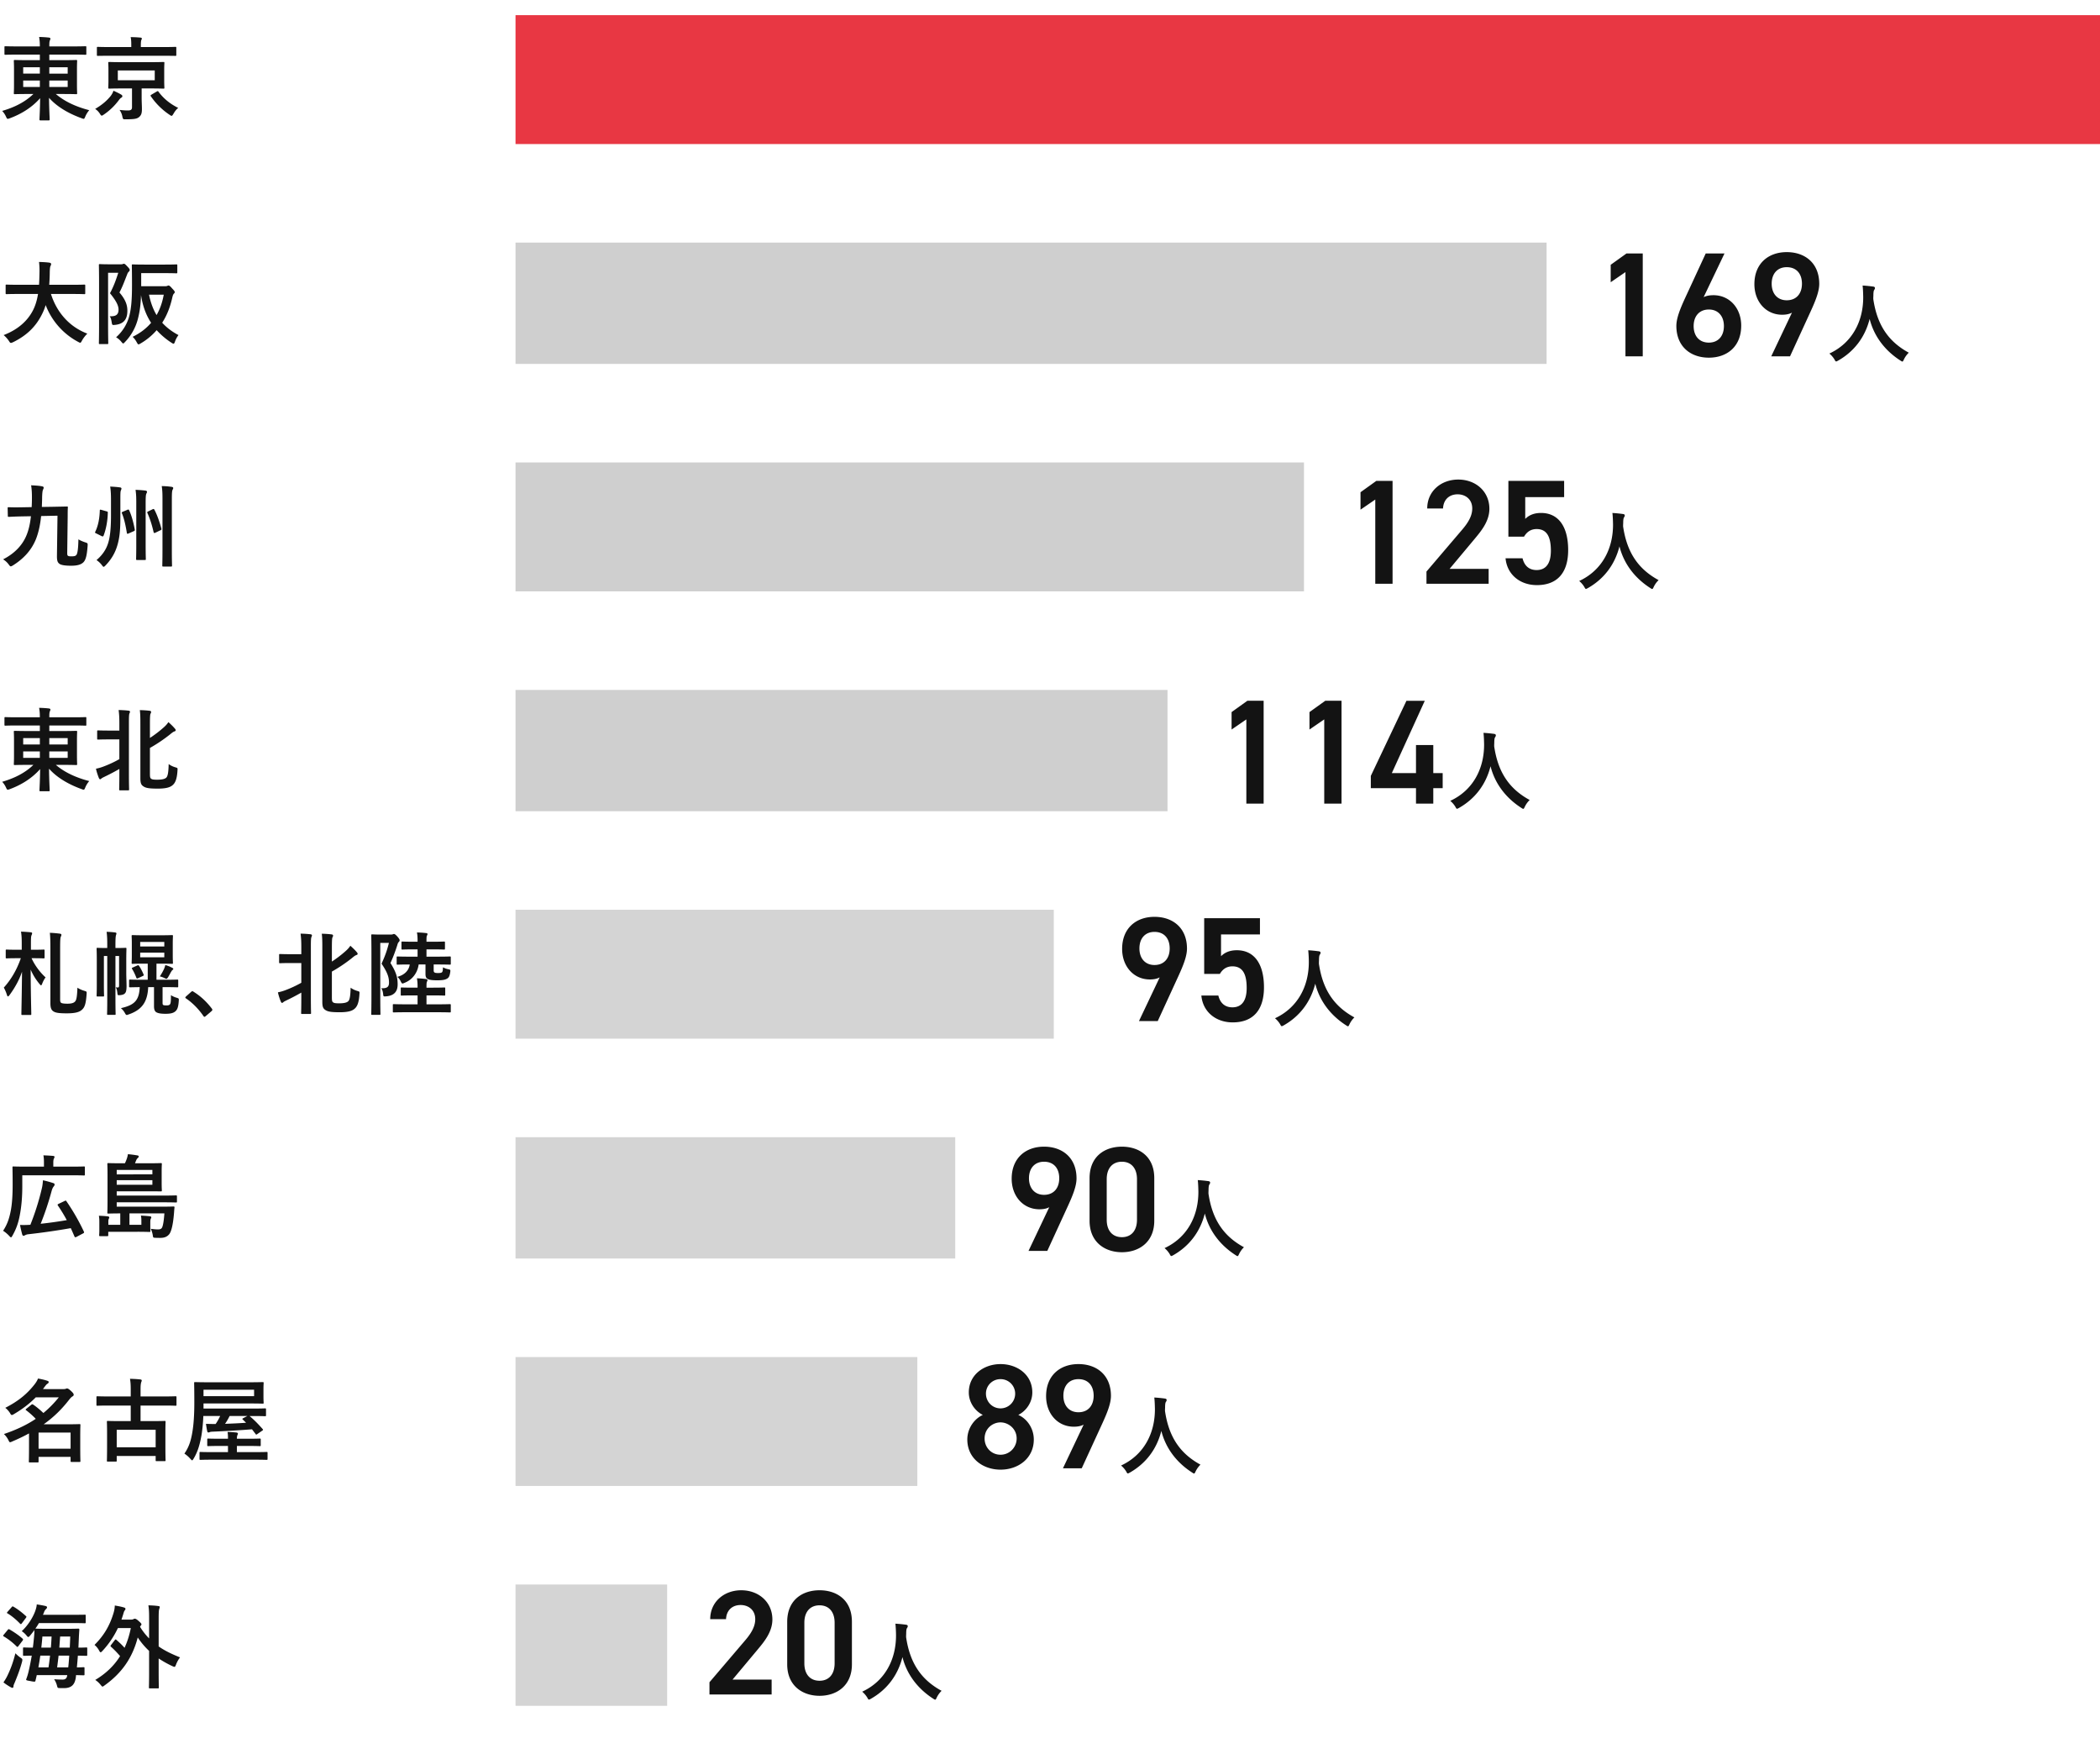
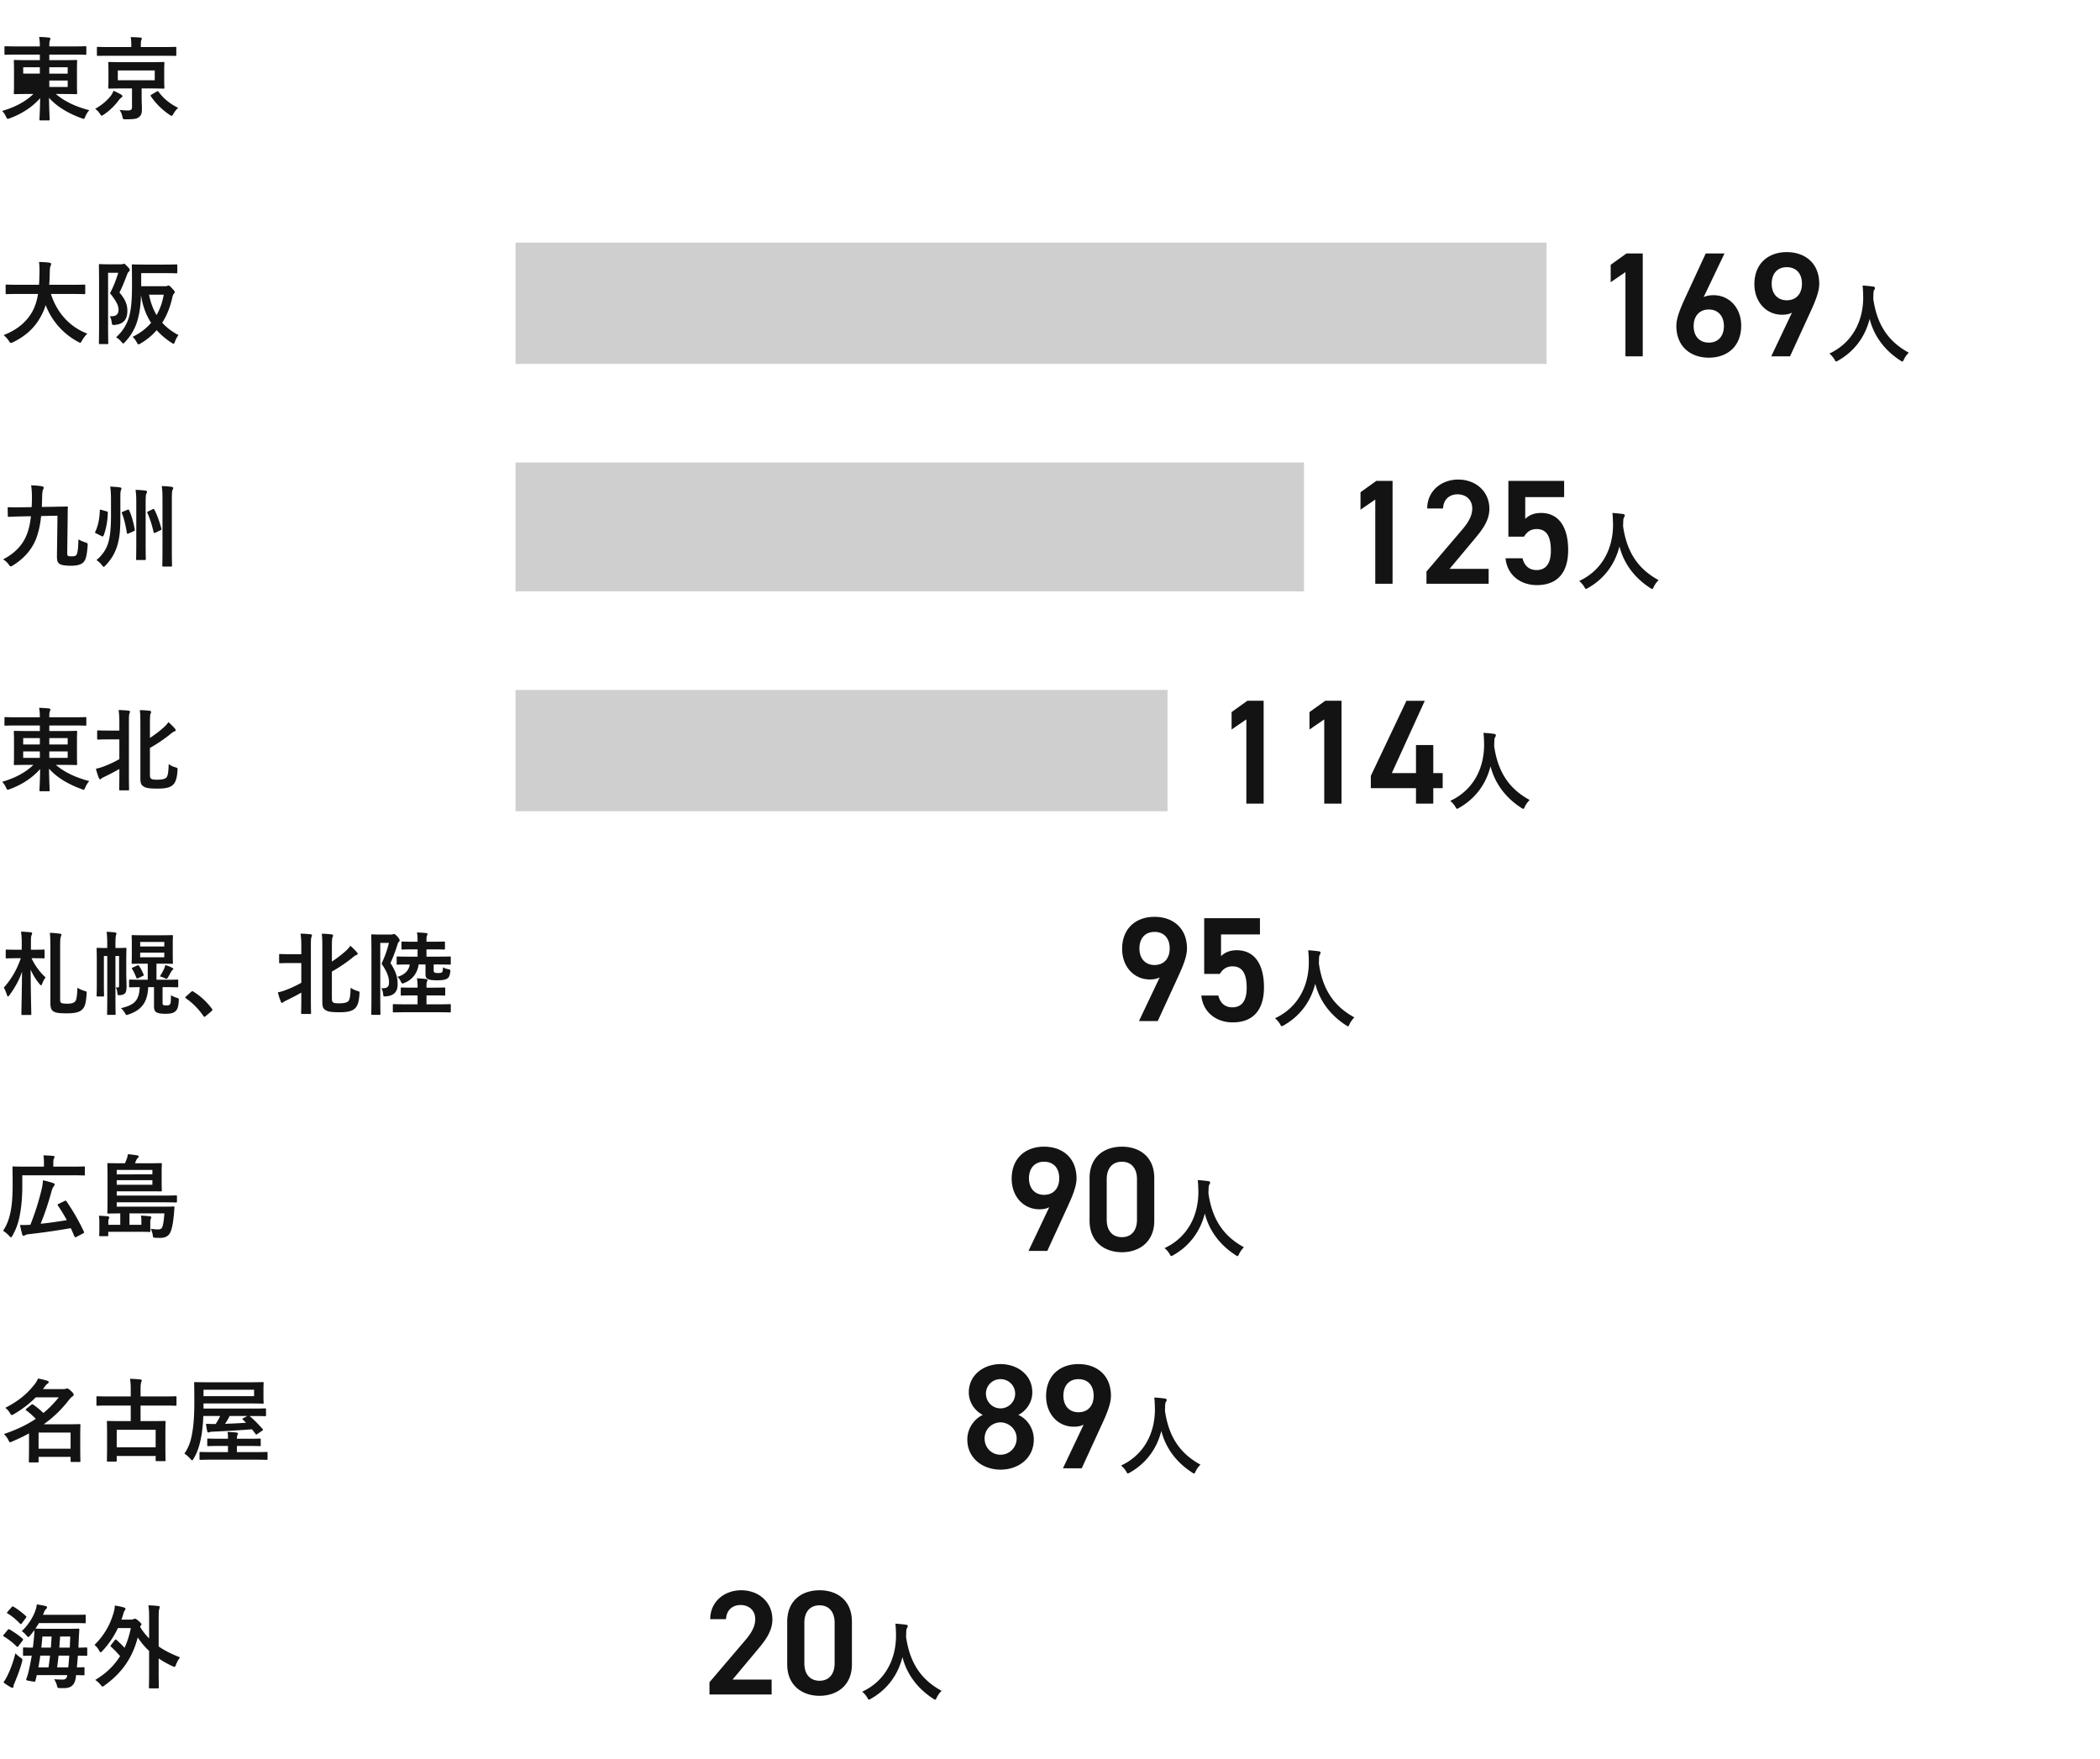
<svg xmlns="http://www.w3.org/2000/svg" width="277" height="232" fill="none" viewBox="0 0 277 232">
-   <path fill="#131313" d="M5.256 7.202h-3.06c-1.044 0-1.404.024-1.476.024-.12 0-.132-.012-.132-.132V6.23c0-.12.012-.132.132-.132.072 0 .432.024 1.476.024h3.06c0-.528-.024-.828-.096-1.248.444.012.876.036 1.296.084.12.012.192.072.192.12 0 .108-.036.18-.072.264-.06.132-.072.348-.072.78h3.288c1.044 0 1.404-.024 1.476-.024.108 0 .12.012.12.132v.864c0 .12-.012.132-.12.132-.072 0-.432-.024-1.476-.024H6.504v.732h1.86c1.176 0 1.596-.024 1.668-.024.132 0 .144.012.144.144 0 .072-.024.384-.024 1.128v1.98c0 .744.024 1.056.024 1.128 0 .12-.012.132-.144.132-.072 0-.492-.024-1.668-.024h-.996c1.164 1.008 2.724 1.704 4.404 2.136a3.099 3.099 0 0 0-.516.828c-.096.228-.132.312-.228.312-.06 0-.144-.036-.276-.084-1.56-.564-3.168-1.428-4.284-2.688.012 1.476.084 2.664.084 2.844 0 .12-.012.132-.132.132H5.34c-.12 0-.132-.012-.132-.132 0-.18.072-1.332.084-2.796-1.044 1.188-2.424 2.064-3.972 2.64-.132.048-.228.084-.288.084-.096 0-.144-.072-.24-.288a2.767 2.767 0 0 0-.504-.756c1.644-.48 3.024-1.176 4.116-2.232h-.78c-1.176 0-1.596.024-1.668.024-.12 0-.132-.012-.132-.132 0-.084.024-.384.024-1.128v-1.98c0-.744-.024-1.056-.024-1.128 0-.132.012-.144.132-.144.072 0 .492.024 1.668.024h1.632v-.732Zm3.672 4.272v-.852H6.504v.852h2.424Zm0-2.604H6.504v.84h2.424v-.84ZM3.06 11.474h2.196v-.852H3.06v.852Zm0-1.764h2.196v-.84H3.06v.84Zm13.008-1.512h3.828c1.164 0 1.572-.024 1.656-.024.12 0 .132.012.132.132 0 .072-.024.324-.024.972v1.308c0 .636.024.9.024.972 0 .12-.012.132-.132.132-.084 0-.492-.024-1.656-.024h-1.212v1.212c0 .552.036 1.068.036 1.512 0 .54-.084.804-.384 1.056-.264.216-.6.288-1.728.288-.36.012-.384.024-.468-.36a2.228 2.228 0 0 0-.372-.876c.444.048.732.072 1.104.072.42 0 .54-.132.54-.432v-2.472h-1.344c-1.152 0-1.572.024-1.644.024-.132 0-.144-.012-.144-.132 0-.084.024-.336.024-.972V9.278c0-.648-.024-.888-.024-.972 0-.12.012-.132.144-.132.072 0 .492.024 1.644.024Zm4.344 2.388V9.29H15.54v1.296h4.872ZM21.6 7.358h-7.152c-1.092 0-1.452.012-1.524.012-.132 0-.144-.012-.144-.12v-.936c0-.12.012-.132.144-.132.072 0 .432.024 1.524.024h2.868v-.204c0-.504-.012-.816-.084-1.104.444 0 .852.024 1.296.06.108.012.18.048.18.12 0 .084-.048.168-.084.252-.024.108-.048.252-.048.684v.192H21.6c1.08 0 1.452-.024 1.524-.024.12 0 .132.012.132.132v.936c0 .108-.012.12-.132.12-.072 0-.444-.012-1.524-.012Zm-1.62 5.124.696-.408c.144-.084.168-.072.24.036.648.876 1.5 1.584 2.592 2.124-.252.204-.432.432-.624.768-.12.192-.168.276-.252.276-.06 0-.144-.048-.276-.144a9.142 9.142 0 0 1-2.46-2.436c-.072-.108-.036-.132.084-.216Zm-7.428 1.884c.9-.528 1.548-1.08 2.064-1.728.144-.192.288-.456.348-.672.324.144.732.336 1.032.516.096.06.144.12.144.204 0 .096-.06.156-.144.204-.096.048-.18.132-.324.324a8.192 8.192 0 0 1-1.956 1.884c-.144.096-.228.156-.288.156-.084 0-.144-.072-.252-.252a2.107 2.107 0 0 0-.624-.636Zm204.134 19.065V47h-2.281V35.89l-1.947 1.337v-2.301l2.085-1.495h2.143Zm10.785 0-2.753 5.762c.393-.197.865-.255 1.298-.255 2.124 0 3.658 1.71 3.658 4.011 0 2.733-1.829 4.228-4.268 4.228-2.418 0-4.286-1.475-4.286-4.189 0-1.002.491-2.222 1.101-3.559l2.772-5.998h2.478Zm-4.07 9.577c0 1.318.747 2.183 2.005 2.183 1.239 0 1.986-.865 1.986-2.183 0-1.298-.747-2.183-1.986-2.183-1.258 0-2.005.885-2.005 2.183ZM233.635 47l2.734-5.762c-.394.217-.866.276-1.298.276-2.124 0-3.658-1.711-3.658-4.032 0-2.733 1.849-4.227 4.267-4.227 2.439 0 4.287 1.474 4.287 4.188 0 1.003-.491 2.222-1.101 3.56L236.113 47h-2.478Zm4.051-9.577c0-1.317-.727-2.182-2.006-2.182-1.239 0-1.986.865-1.986 2.182 0 1.298.747 2.183 1.986 2.183 1.279 0 2.006-.885 2.006-2.183Zm14.091 9.095a3.126 3.126 0 0 0-.643.895c-.092.195-.126.275-.206.275-.058 0-.126-.046-.264-.137-2.191-1.411-3.522-3.373-4.049-5.483-.608 2.42-2.054 4.301-4.153 5.494-.126.069-.206.115-.264.115-.08 0-.126-.08-.229-.276a3.172 3.172 0 0 0-.665-.768c3.016-1.4 4.485-4.267 4.462-7.48-.012-.504-.023-.986-.08-1.49.447.023.997.08 1.41.137.15.023.218.092.218.184 0 .126-.057.195-.114.287-.069.114-.092.39-.092.757-.012.137-.012.275-.012.413.494 3.36 1.939 5.586 4.681 7.077ZM5.016 38.775H2.4c-1.08 0-1.452.024-1.524.024-.12 0-.132-.012-.132-.144v-.984c0-.12.012-.132.132-.132.072 0 .444.024 1.524.024h2.748c.036-.492.048-1.032.06-1.62a9.401 9.401 0 0 0-.06-1.392c.372.012.984.036 1.38.096.12.024.216.084.216.168a.504.504 0 0 1-.072.252c-.06.108-.096.312-.108.84a23.41 23.41 0 0 1-.072 1.656h3.096c1.08 0 1.452-.024 1.524-.024.12 0 .132.012.132.132v.984c0 .132-.012.144-.132.144-.072 0-.444-.024-1.524-.024H6.72c.744 2.352 2.364 4.308 4.8 5.232-.252.24-.516.576-.696.9-.108.204-.156.3-.252.3-.06 0-.144-.048-.276-.12a9.195 9.195 0 0 1-4.272-4.848c-.12.408-.276.792-.456 1.152-.828 1.704-2.076 2.88-3.84 3.744-.144.06-.228.096-.288.096-.096 0-.144-.072-.276-.276a3.717 3.717 0 0 0-.684-.756c1.932-.744 3.18-1.908 3.888-3.3.3-.6.516-1.296.648-2.124Zm13.608-1.02h3.084c.192 0 .276-.012.336-.036.06-.024.12-.06.192-.06.084 0 .216.084.456.372.3.312.36.408.36.504 0 .084-.048.132-.108.192-.084.084-.144.216-.204.468-.276 1.26-.708 2.388-1.344 3.372.564.624 1.26 1.164 2.148 1.632-.168.216-.324.48-.456.84-.072.204-.12.3-.204.3-.06 0-.132-.048-.264-.132a9.837 9.837 0 0 1-1.956-1.656 8.333 8.333 0 0 1-2.1 1.74c-.144.084-.228.132-.288.132-.084 0-.132-.084-.24-.276a2.808 2.808 0 0 0-.54-.72c1.008-.492 1.812-1.116 2.436-1.848-.672-1.032-1.116-2.22-1.332-3.66-.036 1.26-.168 2.208-.408 3.132a6.86 6.86 0 0 1-1.692 3.048c-.12.132-.192.204-.252.204s-.12-.072-.24-.216a2.478 2.478 0 0 0-.696-.6 5.7 5.7 0 0 0 1.788-2.988c.216-.936.312-2.052.312-3.912 0-1.728-.024-2.508-.024-2.58 0-.12.012-.132.132-.132.072 0 .456.024 1.536.024h2.676c1.092 0 1.452-.024 1.524-.024.12 0 .132.012.132.132v.924c0 .108-.012.12-.132.12-.072 0-.432-.024-1.524-.024h-3.108v1.728ZM21.6 38.87h-1.944c.216 1.044.54 1.92.996 2.688.468-.804.768-1.704.948-2.688Zm-7.404-4.008h1.764c.12 0 .192-.012.24-.036a.274.274 0 0 1 .132-.036c.108 0 .192.06.468.36.264.264.312.372.312.468 0 .072-.048.156-.12.216-.096.084-.168.204-.228.384-.348.876-.588 1.56-1.008 2.364.888 1.032 1.044 1.764 1.044 2.412 0 1.116-.48 1.752-1.644 1.86-.36.036-.36.036-.432-.396-.048-.312-.132-.612-.264-.744.744.036 1.176-.144 1.176-.876 0-.504-.276-1.116-1.128-2.16.492-.924.78-1.716 1.092-2.7h-1.344v6.732c0 1.62.024 2.472.024 2.544 0 .12-.012.132-.144.132h-.96c-.12 0-.132-.012-.132-.132 0-.084.024-.888.024-2.544v-5.172c0-1.656-.024-2.484-.024-2.556 0-.132.012-.144.132-.144.084 0 .396.024 1.02.024Zm169.49 28.569V77h-2.281V65.89l-1.947 1.337v-2.301l2.085-1.495h2.143Zm12.673 11.603V77h-8.2v-1.612l4.66-5.467c.885-1.023 1.377-1.908 1.377-2.852 0-1.238-.924-1.868-1.927-1.868-1.062 0-1.868.65-1.927 1.868h-2.085c0-2.3 1.849-3.815 4.09-3.815 2.321 0 4.11 1.574 4.11 3.855 0 1.71-1.18 3.048-2.045 4.09l-3.205 3.835h5.152Zm6.321-5.25c-.806 0-1.317.432-1.651 1.002h-2.065v-7.355h7.354v2.144h-5.132v2.87c.413-.412 1.042-.786 2.084-.786 2.262 0 3.579 1.75 3.579 4.897 0 2.97-1.416 4.621-4.129 4.621-2.203 0-3.933-1.377-4.13-3.54h2.242c.236.984.865 1.554 1.848 1.554 1.161 0 1.888-.767 1.888-2.556 0-1.869-.55-2.852-1.888-2.852Zm16.097 6.734a3.126 3.126 0 0 0-.643.895c-.092.195-.126.275-.206.275-.058 0-.126-.046-.264-.137-2.191-1.411-3.522-3.373-4.049-5.484-.608 2.42-2.054 4.302-4.153 5.495-.126.069-.206.115-.264.115-.08 0-.126-.08-.229-.276a3.172 3.172 0 0 0-.665-.768c3.016-1.4 4.485-4.267 4.462-7.48-.012-.504-.023-.986-.08-1.49.447.023.997.08 1.41.137.15.023.218.092.218.184 0 .126-.057.195-.114.287-.069.114-.092.39-.092.757-.012.137-.012.275-.012.413.494 3.36 1.939 5.586 4.681 7.077ZM7.584 68.02l-2.16.047c-.12 1.189-.348 2.197-.684 3.049-.6 1.475-1.632 2.58-3.024 3.456-.144.084-.228.132-.3.132-.072 0-.132-.06-.252-.228a2.53 2.53 0 0 0-.756-.697c1.464-.743 2.556-1.835 3.108-3.227.276-.684.456-1.477.564-2.46l-1.272.023c-1.104.025-1.524.06-1.644.06-.12 0-.132-.011-.132-.144l-.024-.984c0-.132.012-.144.144-.144.12 0 .54.036 1.644.012l1.38-.024c.024-.395.036-.828.036-1.296 0-.576-.024-1.043-.108-1.584.468.025 1.02.049 1.428.133.18.035.228.096.228.167 0 .12-.048.204-.096.3-.06.144-.096.492-.108 1.008 0 .433-.024.853-.036 1.249l1.536-.024c1.284-.024 1.716-.036 1.776-.036.108 0 .12.011.12.131-.024.349-.024.78-.024 1.177l-.06 4.787c0 .228.012.337.084.396.06.048.156.084.444.084.432 0 .588-.047.708-.227.132-.24.216-.817.24-2.017.228.145.624.313.864.385.372.12.372.12.348.504-.096 1.223-.228 1.811-.564 2.147-.312.3-.804.445-1.608.445-.768 0-1.248-.073-1.512-.229-.252-.18-.372-.372-.36-1.104l.072-5.268Zm8.292-1.956v1.908c0 .948 0 2.196-.216 3.228-.264 1.32-.756 2.352-1.74 3.383-.12.12-.192.18-.252.18s-.108-.06-.216-.204a2.926 2.926 0 0 0-.72-.683c1.068-.913 1.476-1.849 1.668-2.76.192-.9.24-2.064.24-3.132v-1.98c0-.625-.012-1.225-.108-1.825.468.025.864.049 1.272.108.168.012.216.084.216.156 0 .085-.036.157-.084.276-.06.157-.06.54-.06 1.345Zm5.556 6.528v-6.66c0-.853-.012-1.213-.096-1.813.468 0 .876.037 1.296.097.108.012.216.06.216.156 0 .108-.06.168-.096.263-.06.144-.084.42-.084 1.272v6.684c0 1.285.024 1.933.024 2.005 0 .12-.012.132-.132.132h-1.008c-.132 0-.144-.012-.144-.132 0-.073.024-.72.024-2.005Zm-3.456-.709v-5.447c0-.865-.012-1.225-.096-1.825a14.6 14.6 0 0 1 1.296.096c.108.013.216.073.216.145 0 .12-.06.203-.096.287-.06.157-.084.409-.084 1.273v5.46c0 1.212.024 1.787.024 1.86 0 .12-.012.132-.132.132h-1.008c-.132 0-.144-.013-.144-.133 0-.084.024-.647.024-1.847Zm-1.788-4.38.624-.263c.108-.048.168-.048.228.072.312.684.552 1.547.732 2.508.024.144.012.18-.12.24l-.708.311c-.156.073-.192.037-.216-.108-.144-.888-.348-1.848-.636-2.532-.048-.107-.048-.167.096-.227Zm3.336-.035.612-.3c.108-.049.168-.049.228.06.36.672.684 1.608.912 2.46.048.168.012.191-.108.251l-.672.325c-.156.072-.204.047-.24-.096-.204-.889-.456-1.717-.804-2.485-.06-.108-.036-.156.072-.216Zm-6.156-.217.72.204c.132.037.132.06.132.192-.024.984-.204 2.076-.552 2.988-.048.12-.108.156-.276.072l-.744-.371c-.132-.06-.132-.085-.084-.192.396-.829.564-1.753.6-2.797 0-.131.024-.143.204-.096ZM166.68 92.433V106h-2.281V94.89l-1.947 1.337v-2.301l2.085-1.495h2.143Zm10.274 0V106h-2.281V94.89l-1.947 1.337v-2.301l2.085-1.495h2.143Zm8.563 0h2.419l-4.346 9.537h3.186v-3.697h2.281v3.697h1.239v1.986h-1.239v2.045h-2.281v-2.045h-5.959v-1.613l4.7-9.91Zm16.254 13.086a3.13 3.13 0 0 0-.643.895c-.091.195-.126.275-.206.275-.057 0-.126-.046-.264-.137-2.191-1.411-3.522-3.373-4.049-5.484-.608 2.421-2.053 4.302-4.153 5.495-.126.069-.206.115-.264.115-.08 0-.126-.081-.229-.276a3.141 3.141 0 0 0-.665-.768c3.017-1.4 4.485-4.267 4.462-7.48-.012-.504-.023-.986-.08-1.49.447.023.998.08 1.411.137.149.023.218.092.218.184 0 .126-.058.195-.115.287-.069.114-.092.39-.092.757-.011.137-.011.275-.011.413.493 3.361 1.938 5.586 4.68 7.077ZM5.256 95.692h-3.06c-1.044 0-1.404.024-1.476.024-.12 0-.132-.012-.132-.132v-.864c0-.12.012-.132.132-.132.072 0 .432.024 1.476.024h3.06c0-.528-.024-.828-.096-1.248.444.012.876.036 1.296.084.12.012.192.072.192.12 0 .108-.036.18-.072.264-.06.132-.072.348-.072.78h3.288c1.044 0 1.404-.024 1.476-.024.108 0 .12.012.12.132v.864c0 .12-.012.132-.12.132-.072 0-.432-.024-1.476-.024H6.504v.732h1.86c1.176 0 1.596-.024 1.668-.024.132 0 .144.012.144.144 0 .072-.024.384-.024 1.128v1.98c0 .744.024 1.056.024 1.128 0 .12-.012.132-.144.132-.072 0-.492-.024-1.668-.024h-.996c1.164 1.008 2.724 1.704 4.404 2.136a3.099 3.099 0 0 0-.516.828c-.096.228-.132.312-.228.312-.06 0-.144-.036-.276-.084-1.56-.564-3.168-1.428-4.284-2.688.012 1.476.084 2.664.084 2.844 0 .12-.012.132-.132.132H5.34c-.12 0-.132-.012-.132-.132 0-.18.072-1.332.084-2.796-1.044 1.188-2.424 2.064-3.972 2.64-.132.048-.228.084-.288.084-.096 0-.144-.072-.24-.288a2.767 2.767 0 0 0-.504-.756c1.644-.48 3.024-1.176 4.116-2.232h-.78c-1.176 0-1.596.024-1.668.024-.12 0-.132-.012-.132-.132 0-.084.024-.384.024-1.128v-1.98c0-.744-.024-1.056-.024-1.128 0-.132.012-.144.132-.144.072 0 .492.024 1.668.024h1.632v-.732Zm3.672 4.272v-.852H6.504v.852h2.424Zm0-2.604H6.504v.84h2.424v-.84ZM3.06 99.964h2.196v-.852H3.06v.852Zm0-1.764h2.196v-.84H3.06v.84Zm16.716.456v3.348c0 .468.024.612.156.708.132.096.3.132.792.132.624 0 .996-.084 1.2-.264.216-.192.3-.756.324-1.8.288.216.576.336.888.432.3.084.3.084.276.408-.072 1.26-.348 1.728-.72 2.004-.348.264-.924.396-1.848.396-1.164 0-1.596-.072-1.932-.3-.264-.18-.396-.372-.396-1.068v-7.056c0-.804 0-1.368-.072-1.932.456.012.864.036 1.26.084.144.012.228.06.228.168 0 .108-.048.168-.084.24-.048.12-.072.456-.072 1.416v1.764a15.34 15.34 0 0 0 1.848-1.416c.228-.204.42-.408.588-.672.324.288.612.564.864.864.084.096.096.144.096.228 0 .072-.084.108-.18.144-.144.048-.288.156-.576.396a20.158 20.158 0 0 1-2.64 1.776Zm-4.032-2.292v-.888c0-.852-.024-1.224-.096-1.824.468.012.9.036 1.308.084.12.012.192.072.192.132 0 .084-.036.156-.072.24-.06.156-.072.456-.072 1.332v6.672c0 1.284.024 1.932.024 2.004 0 .12-.012.132-.132.132h-1.044c-.12 0-.132-.012-.132-.132 0-.084.024-.72.024-2.004v-.684a29.96 29.96 0 0 1-1.992 1.044c-.192.096-.312.156-.36.204-.06.06-.12.108-.192.108-.06 0-.108-.06-.156-.156-.12-.3-.3-.804-.384-1.236a5.723 5.723 0 0 0 1.032-.3 14.958 14.958 0 0 0 2.052-.96v-2.604h-1.26c-1.092 0-1.452.024-1.524.024-.132 0-.144-.012-.144-.132v-.948c0-.12.012-.132.144-.132.072 0 .432.024 1.524.024h1.26Zm134.492 38.314 2.733-5.761c-.393.216-.865.275-1.298.275-2.123 0-3.657-1.711-3.657-4.031 0-2.734 1.848-4.228 4.267-4.228 2.438 0 4.287 1.475 4.287 4.189 0 1.002-.492 2.222-1.101 3.559l-2.754 5.997h-2.477Zm4.051-9.576c0-1.318-.728-2.183-2.006-2.183-1.239 0-1.986.865-1.986 2.183 0 1.298.747 2.183 1.986 2.183 1.278 0 2.006-.885 2.006-2.183Zm8.268 2.36c-.806 0-1.318.432-1.652 1.002h-2.065v-7.354h7.355v2.143h-5.133v2.871c.413-.413 1.043-.786 2.085-.786 2.261 0 3.579 1.75 3.579 4.896 0 2.97-1.416 4.621-4.13 4.621-2.202 0-3.933-1.376-4.129-3.539h2.241c.236.983.866 1.553 1.849 1.553 1.16 0 1.888-.767 1.888-2.556 0-1.868-.551-2.851-1.888-2.851Zm16.096 6.735a3.104 3.104 0 0 0-.642.894c-.092.195-.126.276-.207.276-.057 0-.126-.046-.264-.138-2.191-1.411-3.521-3.372-4.049-5.483-.608 2.42-2.053 4.302-4.152 5.495-.127.068-.207.114-.264.114-.08 0-.126-.08-.23-.275a3.166 3.166 0 0 0-.665-.769c3.017-1.399 4.485-4.267 4.462-7.479a16.206 16.206 0 0 0-.08-1.491c.447.023.998.08 1.411.138.149.023.218.092.218.183 0 .126-.057.195-.115.287-.069.115-.092.39-.092.757-.011.138-.011.275-.011.413.493 3.361 1.939 5.586 4.68 7.078ZM2.868 125.273v-.684c0-.78-.012-1.152-.096-1.704.444.012.888.048 1.284.084.12.012.18.06.18.12 0 .108-.036.18-.072.264-.072.144-.084.348-.084 1.212v.708h.264c1.008 0 1.332-.024 1.404-.024.12 0 .132.012.132.132v.9c0 .12-.012.132-.132.132-.072 0-.396-.024-1.404-.024h-.18c.396.9 1.104 1.86 1.848 2.532-.18.228-.336.54-.456.852-.048.132-.096.192-.144.192-.048 0-.096-.06-.192-.168a7.567 7.567 0 0 1-1.176-1.908c.012 3.144.084 5.616.084 5.856 0 .12-.012.132-.132.132H2.952c-.12 0-.132-.012-.132-.132 0-.252.06-2.664.084-5.58-.372 1.116-.972 2.172-1.656 3.096-.084.108-.144.168-.192.168-.06 0-.096-.06-.144-.204a4.902 4.902 0 0 0-.408-.96c.912-1.008 1.692-2.28 2.244-3.876h-.444c-1.008 0-1.344.024-1.416.024-.12 0-.132-.012-.132-.132v-.9c0-.12.012-.132.132-.132.072 0 .408.024 1.416.024h.564Zm5.064-.12v6.636c0 .336.036.444.192.516.108.048.384.084.768.084.492 0 .804-.084.972-.252.192-.168.3-.504.348-1.86.24.168.624.336.936.42.3.096.3.096.276.42-.096 1.416-.288 1.788-.648 2.1-.36.312-.948.444-1.956.444-.864 0-1.332-.048-1.632-.18-.312-.156-.54-.348-.54-1.14v-7.236c0-1.032-.024-1.608-.072-2.064.456.012.936.06 1.296.108.144.012.228.072.228.144 0 .096-.036.168-.072.252-.072.144-.096.408-.096 1.608Zm13.512 5.052v2.088c0 .168.024.216.084.264.06.036.18.06.42.06.288 0 .396-.048.48-.156.096-.144.12-.396.12-1.2.18.132.516.276.732.336.312.096.324.096.3.42-.048.792-.18 1.116-.396 1.332-.24.24-.588.372-1.344.372-.576 0-.96-.06-1.2-.192-.204-.108-.324-.348-.324-.792v-2.532h-.768c-.084 1.956-.828 2.976-2.508 3.576-.156.048-.24.096-.312.096-.096 0-.144-.06-.252-.252a2.224 2.224 0 0 0-.528-.648c1.812-.408 2.4-1.032 2.484-2.772-.876.012-1.212.024-1.272.024-.12 0-.132-.012-.132-.132v-.756c0-.12.012-.132.132-.132.072 0 .456.024 1.584.024h.744v-2.124h-.612c-.984 0-1.308.024-1.38.024-.12 0-.132-.012-.132-.132 0-.084.024-.36.024-1.008v-1.5c0-.66-.024-.936-.024-1.008 0-.132.012-.144.132-.144.072 0 .396.024 1.38.024h2.4c.996 0 1.32-.024 1.404-.024.12 0 .132.012.132.144 0 .072-.024.348-.024 1.008v1.5c0 .648.024.936.024 1.008 0 .12-.012.132-.132.132-.084 0-.408-.024-1.404-.024h-.636v2.124h1.152c1.116 0 1.512-.024 1.584-.024.12 0 .132.012.132.132v.756c0 .12-.012.132-.132.132-.072 0-.468-.024-1.584-.024h-.348Zm.228-3.936v-.612h-3.18v.612h3.18Zm0-2.028h-3.18v.6h3.18v-.6Zm-5.016 2.436v1.704c0 .528.036 1.164.036 1.656 0 .504-.048.792-.18.948-.12.168-.36.252-.684.276-.312.024-.312.012-.348-.288-.036-.348-.084-.54-.216-.744.096.012.18.024.264.024.132 0 .18-.048.18-.312v-3.84h-.48v5.7c0 1.26.024 1.872.024 1.944 0 .108-.012.12-.12.12h-.864c-.132 0-.144-.012-.144-.12 0-.084.024-.684.024-1.944v-5.7h-.444v3.828c0 .888.024 1.32.024 1.392 0 .108-.012.12-.144.12h-.72c-.108 0-.12-.012-.12-.12 0-.084.024-.48.024-1.416v-3.312c0-.948-.024-1.356-.024-1.428 0-.132.012-.144.12-.144.084 0 .348.024 1.152.024h.132v-.42c0-.72-.012-1.128-.084-1.716.456.012.708.036 1.128.084.108.012.168.072.168.12 0 .096-.048.192-.072.3-.036.168-.06.444-.06 1.2v.432h.18c.804 0 1.068-.024 1.14-.024.12 0 .132.012.132.144 0 .072-.024.54-.024 1.512Zm4.428 2.112c.228-.348.408-.672.552-.984.06-.144.132-.324.168-.516.372.108.66.228.9.36.096.048.156.096.156.144 0 .048-.036.108-.096.144-.072.048-.12.132-.18.228-.132.216-.264.492-.42.744-.096.132-.132.192-.216.192-.06 0-.144-.036-.288-.108a2.566 2.566 0 0 0-.576-.204Zm-2.256-.048-.6.276c-.156.072-.192.072-.24-.048-.156-.396-.348-.828-.564-1.164-.06-.108-.048-.132.096-.192l.588-.264c.144-.06.156-.048.24.06.228.324.42.732.588 1.116.048.12.024.156-.108.216Zm5.7 2.7.672-.6c.084-.084.144-.096.18-.096.036 0 .084.012.156.072.888.552 1.68 1.272 2.388 2.196.072.096.084.132.084.18 0 .06-.024.108-.12.192l-.732.624c-.084.072-.132.108-.168.108-.06 0-.108-.024-.168-.12-.636-.924-1.452-1.74-2.268-2.292-.072-.048-.108-.084-.108-.12 0-.036.024-.072.084-.144Zm19.248-3.288v3.348c0 .468.024.612.156.708.132.096.3.132.792.132.624 0 .996-.084 1.2-.264.216-.192.3-.756.324-1.8.288.216.576.336.888.432.3.084.3.084.276.408-.072 1.26-.348 1.728-.72 2.004-.348.264-.924.396-1.848.396-1.164 0-1.596-.072-1.932-.3-.264-.18-.396-.372-.396-1.068v-7.056c0-.804 0-1.368-.072-1.932.456.012.864.036 1.26.084.144.012.228.06.228.168 0 .108-.048.168-.084.24-.048.12-.072.456-.072 1.416v1.764a15.34 15.34 0 0 0 1.848-1.416c.228-.204.42-.408.588-.672.324.288.612.564.864.864.084.096.096.144.096.228 0 .072-.084.108-.18.144-.144.048-.288.156-.576.396a20.158 20.158 0 0 1-2.64 1.776Zm-4.032-2.292v-.888c0-.852-.024-1.224-.096-1.824.468.012.9.036 1.308.084.12.012.192.072.192.132 0 .084-.036.156-.072.24-.06.156-.072.456-.072 1.332v6.672c0 1.284.024 1.932.024 2.004 0 .12-.012.132-.132.132h-1.044c-.12 0-.132-.012-.132-.132 0-.084.024-.72.024-2.004v-.684a29.96 29.96 0 0 1-1.992 1.044c-.192.096-.312.156-.36.204-.06.06-.12.108-.192.108-.06 0-.108-.06-.156-.156-.12-.3-.3-.804-.384-1.236a5.723 5.723 0 0 0 1.032-.3 14.958 14.958 0 0 0 2.052-.96v-2.604h-1.26c-1.092 0-1.452.024-1.524.024-.132 0-.144-.012-.144-.132v-.948c0-.12.012-.132.144-.132.072 0 .432.024 1.524.024h1.26Zm10.32-2.592h1.512c.12 0 .192-.012.24-.036a.3.3 0 0 1 .156-.036c.084 0 .18.048.456.348.252.288.288.408.288.48 0 .072-.036.144-.108.216-.096.084-.144.204-.216.468-.276.84-.516 1.5-.888 2.316.804 1.284.948 1.968.948 2.832 0 .9-.444 1.476-1.512 1.56-.372.036-.372.024-.408-.348-.036-.3-.108-.54-.252-.72.72.036 1.032-.144 1.032-.72 0-.684-.156-1.284-.984-2.52.468-1.02.72-1.728.972-2.736h-1.14v6.792c0 1.644.024 2.508.024 2.58 0 .108-.012.12-.132.12h-.948c-.12 0-.132-.012-.132-.12 0-.072.024-.9.024-2.568v-5.196c0-1.692-.024-2.52-.024-2.604 0-.12.012-.132.132-.132.084 0 .372.024.96.024Zm5.016 1.956h-.492c-1.068 0-1.428.024-1.5.024-.12 0-.132-.012-.132-.144v-.792c0-.108.012-.12.132-.12.072 0 .432.024 1.5.024h.492v-.18c0-.432-.024-.744-.084-1.044.456.012.804.036 1.212.084.12 0 .18.06.18.12 0 .084-.024.132-.072.216-.048.096-.06.228-.06.624v.18h.816c1.068 0 1.416-.024 1.488-.024.12 0 .132.012.132.12v.792c0 .132-.012.144-.132.144-.072 0-.42-.024-1.488-.024h-.816v.96h1.44c1.152 0 1.56-.024 1.632-.024.12 0 .132.012.132.132v.816c0 .12-.012.132-.132.132-.072 0-.48-.024-1.632-.024h-.492v.78c0 .12.024.216.096.264.072.048.156.084.468.084.348 0 .456-.036.54-.108.072-.084.108-.216.12-.648.192.108.444.204.684.252.324.06.312.096.276.396-.072.48-.18.708-.384.828-.252.156-.54.24-1.344.24-.72 0-1.068-.072-1.248-.18-.192-.108-.288-.276-.288-.648v-1.26h-.9c-.156 1.104-.816 1.992-1.812 2.4-.144.06-.24.108-.312.108-.084 0-.144-.072-.24-.276a1.736 1.736 0 0 0-.444-.6c.972-.264 1.524-.864 1.632-1.632-1.14 0-1.536.024-1.608.024-.108 0-.12-.012-.12-.132v-.816c0-.12.012-.132.12-.132.072 0 .48.024 1.632.024h1.008v-.96Zm2.592 8.292h-4.068c-1.176 0-1.584.024-1.656.024-.12 0-.132-.012-.132-.132v-.828c0-.12.012-.132.132-.132.072 0 .48.024 1.656.024h1.476v-1.176h-.576c-1.068 0-1.428.024-1.512.024-.12 0-.132-.012-.132-.132v-.804c0-.12.012-.132.132-.132.084 0 .444.024 1.512.024h.576v-.024c0-.48-.012-.756-.084-1.212.444.012.792.048 1.2.096.108.012.192.06.192.132 0 .084-.036.132-.072.228-.06.132-.06.36-.06.756v.024h.84c1.068 0 1.428-.024 1.5-.024.12 0 .132.012.132.132v.804c0 .12-.012.132-.132.132-.072 0-.432-.024-1.5-.024h-.84v1.176h1.416c1.176 0 1.584-.024 1.656-.024.12 0 .132.012.132.132v.828c0 .12-.012.132-.132.132-.072 0-.48-.024-1.656-.024Zm77.995 31.478 2.734-5.762c-.394.216-.865.275-1.298.275-2.124 0-3.658-1.711-3.658-4.031 0-2.733 1.849-4.228 4.268-4.228 2.438 0 4.286 1.475 4.286 4.189 0 1.003-.491 2.222-1.101 3.559l-2.753 5.998h-2.478Zm4.051-9.577c0-1.318-.727-2.183-2.005-2.183-1.239 0-1.987.865-1.987 2.183 0 1.298.748 2.183 1.987 2.183 1.278 0 2.005-.885 2.005-2.183Zm12.536 5.604c0 2.812-2.006 4.15-4.268 4.15-2.261 0-4.267-1.338-4.267-4.15v-5.604c0-2.891 2.006-4.169 4.267-4.169 2.262 0 4.268 1.278 4.268 4.149v5.624Zm-2.281-5.486c0-1.455-.767-2.301-1.987-2.301-1.238 0-2.005.846-2.005 2.301v5.349c0 1.455.767 2.3 2.005 2.3 1.22 0 1.987-.845 1.987-2.3v-5.349Zm14.11 8.977a3.117 3.117 0 0 0-.643.895c-.091.195-.126.275-.206.275-.057 0-.126-.046-.264-.138-2.191-1.411-3.522-3.372-4.049-5.483-.608 2.42-2.054 4.302-4.153 5.495-.126.069-.206.114-.264.114-.08 0-.126-.08-.229-.275a3.141 3.141 0 0 0-.665-.768c3.017-1.4 4.485-4.268 4.462-7.48-.012-.504-.023-.986-.08-1.491.447.023.998.081 1.411.138.149.023.218.092.218.183 0 .127-.058.195-.115.287-.069.115-.092.39-.092.757-.011.138-.011.276-.011.413.493 3.361 1.938 5.587 4.68 7.078ZM2.94 155.022v1.452c0 1.416-.108 2.688-.336 3.852-.192 1.008-.48 1.812-.96 2.652-.084.156-.132.228-.192.228s-.12-.06-.24-.192a4.173 4.173 0 0 0-.804-.672c.504-.768.78-1.5.984-2.508.204-.96.276-2.22.276-3.588 0-1.5-.024-2.184-.024-2.256 0-.12.012-.132.132-.132.072 0 .492.024 1.632.024h2.388v-.516c0-.372-.012-.684-.072-.972.456.012.852.036 1.272.072.12.012.192.048.192.12a.424.424 0 0 1-.072.228c-.048.084-.084.252-.084.516v.552h2.436c1.14 0 1.536-.024 1.608-.024.108 0 .12.012.12.132v.912c0 .132-.012.144-.12.144-.072 0-.468-.024-1.608-.024H2.94Zm4.788 3.768.78-.372c.156-.072.18-.084.252.024a28.393 28.393 0 0 1 2.304 4.008c.048.12.036.168-.108.24l-.888.468c-.144.072-.204.036-.252-.084-.156-.36-.312-.72-.48-1.08a89.044 89.044 0 0 1-5.592.804 1.148 1.148 0 0 0-.444.132.383.383 0 0 1-.192.072c-.084 0-.132-.048-.18-.18a16.78 16.78 0 0 1-.288-1.248c.432.012.828.012 1.368-.024a33.704 33.704 0 0 0 1.5-4.752c.084-.336.132-.684.156-1.116.468.096.972.24 1.332.36.168.048.204.108.204.204 0 .084-.036.156-.108.24-.108.132-.204.3-.3.672a37.773 37.773 0 0 1-1.428 4.26 54.211 54.211 0 0 0 3.444-.48 20.259 20.259 0 0 0-1.176-1.932c-.06-.096-.048-.144.096-.216Zm13.956 1.26h-4.608v1.5h1.572v-.54c0-.252-.012-.42-.06-.672.432.024.816.048 1.2.096.108.012.168.06.168.132 0 .084-.048.144-.072.204-.036.084-.06.192-.06.432v.72c0 .204.012.36.012.432 0 .132-.012.144-.132.144a47.369 47.369 0 0 0-1.692-.024H14.28v.444c0 .12-.012.132-.132.132h-.924c-.132 0-.144-.012-.144-.132 0-.084.024-.228.024-.624v-.984c0-.408 0-.588-.06-.948.432.012.816.036 1.2.084.12.024.168.072.168.132 0 .06-.024.12-.06.18a.786.786 0 0 0-.06.3v.492h1.572v-1.5c-.972 0-1.512.024-1.572.024-.12 0-.132-.012-.132-.132 0-.072.024-.516.024-1.488v-3.456c0-.96-.024-1.392-.024-1.452 0-.12.012-.132.132-.132.072 0 .492.024 1.632.024h.552a4.8 4.8 0 0 0 .228-.54c.072-.192.132-.408.168-.66.408.036.804.084 1.272.168.096.012.156.072.156.144s-.048.12-.108.18a.739.739 0 0 0-.192.24 7.685 7.685 0 0 0-.192.468h1.776c1.152 0 1.56-.024 1.62-.024.132 0 .144.012.144.132 0 .072-.024.324-.024 1.008v1.452c0 .684.024.9.024.972 0 .168-.012.168-.144.168-.06 0-.468-.012-1.62-.012h-4.188v.564h6.144c1.176 0 1.584-.024 1.656-.024.132 0 .144.012.144.132v.66c0 .132-.012.144-.144.144-.072 0-.48-.024-1.656-.024h-6.144v.576h5.808c1.188 0 1.596-.024 1.668-.024.12 0 .156.024.144.144-.036.264-.048.576-.072.828-.12 1.404-.336 2.34-.636 2.7-.288.336-.648.468-1.164.468-.216 0-.408 0-.672-.012-.264-.012-.276-.036-.312-.288a3.086 3.086 0 0 0-.276-.9c.408.06.708.084.972.084.24 0 .42-.06.516-.24.156-.288.252-1.068.312-1.872Zm-1.584-3.78v-.6h-4.704v.6H20.1Zm0-1.956h-4.704v.588H20.1v-.588Zm107.493 35.563c0-1.534.983-2.773 2.045-3.245-1.081-.551-1.848-1.691-1.848-2.969 0-2.34 2.005-3.737 4.188-3.737 2.203 0 4.189 1.397 4.189 3.737 0 1.278-.767 2.418-1.849 2.969 1.101.472 2.045 1.711 2.045 3.245 0 2.477-2.045 3.972-4.385 3.972s-4.385-1.495-4.385-3.972Zm2.281-.138c0 1.18.885 2.143 2.104 2.143 1.18 0 2.124-.963 2.124-2.143 0-1.318-1.121-2.124-2.124-2.124-1.042 0-2.104.806-2.104 2.124Zm.177-5.919c0 1.082.846 1.947 1.927 1.947a1.934 1.934 0 0 0 1.927-1.947 1.914 1.914 0 0 0-1.927-1.908 1.902 1.902 0 0 0-1.927 1.908Zm10.156 9.852 2.733-5.762c-.393.216-.865.275-1.298.275-2.123 0-3.657-1.71-3.657-4.031 0-2.733 1.848-4.228 4.267-4.228 2.438 0 4.287 1.475 4.287 4.189 0 1.003-.492 2.222-1.101 3.559l-2.753 5.998h-2.478Zm4.051-9.577c0-1.317-.728-2.183-2.006-2.183-1.239 0-1.986.866-1.986 2.183 0 1.298.747 2.183 1.986 2.183 1.278 0 2.006-.885 2.006-2.183Zm14.09 9.095a3.133 3.133 0 0 0-.642.895c-.092.195-.126.275-.206.275-.058 0-.127-.046-.264-.138-2.191-1.41-3.522-3.372-4.05-5.483-.608 2.421-2.053 4.302-4.152 5.495-.126.069-.207.115-.264.115-.08 0-.126-.081-.229-.276a3.144 3.144 0 0 0-.666-.768c3.017-1.4 4.486-4.267 4.463-7.479-.012-.505-.023-.987-.081-1.491.448.022.998.08 1.411.137.149.023.218.092.218.184 0 .126-.057.195-.115.286-.068.115-.091.39-.091.758-.012.137-.012.275-.012.413.493 3.361 1.939 5.586 4.68 7.077Zm-56.566 28.347v1.966h-8.2v-1.612l4.66-5.467c.886-1.023 1.377-1.908 1.377-2.851 0-1.239-.924-1.869-1.927-1.869-1.062 0-1.868.649-1.927 1.869H93.68c0-2.301 1.849-3.815 4.09-3.815 2.321 0 4.111 1.573 4.111 3.854 0 1.711-1.18 3.048-2.046 4.09l-3.205 3.835h5.152Zm10.589-2.006c0 2.812-2.006 4.149-4.267 4.149-2.262 0-4.268-1.337-4.268-4.149v-5.604c0-2.891 2.006-4.169 4.268-4.169 2.261 0 4.267 1.278 4.267 4.149v5.624Zm-2.281-5.486c0-1.456-.767-2.301-1.986-2.301-1.239 0-2.006.845-2.006 2.301v5.348c0 1.455.767 2.301 2.006 2.301 1.219 0 1.986-.846 1.986-2.301v-5.348Zm14.11 8.976a3.108 3.108 0 0 0-.642.895c-.092.195-.127.275-.207.275-.057 0-.126-.045-.264-.137-2.191-1.411-3.521-3.373-4.049-5.483-.608 2.42-2.053 4.301-4.153 5.494-.126.069-.206.115-.263.115-.081 0-.127-.08-.23-.275a3.147 3.147 0 0 0-.665-.769c3.017-1.399 4.485-4.267 4.462-7.479a16.187 16.187 0 0 0-.08-1.491c.447.023.998.08 1.411.137.149.023.218.092.218.184 0 .126-.058.195-.115.287-.069.114-.092.39-.092.757-.011.138-.011.275-.011.413.493 3.361 1.938 5.586 4.68 7.077ZM7.752 184.315H4.716c-.756.768-1.692 1.512-2.88 2.208-.132.084-.216.12-.276.12-.084 0-.144-.084-.252-.276-.18-.276-.408-.528-.612-.672 1.836-.936 2.964-1.932 3.912-3.156.168-.228.312-.456.408-.708.468.084.888.18 1.236.3.12.036.168.084.168.168s-.048.156-.156.216c-.096.06-.18.144-.36.384l-.24.324H8.28c.216 0 .264 0 .348-.024.06-.024.132-.06.216-.06.108 0 .24.072.504.312.312.288.372.408.372.504 0 .108-.036.168-.168.24-.108.06-.252.204-.396.384-.972 1.26-2.028 2.316-3.396 3.288h3.084c1.032 0 1.56-.024 1.632-.024.12 0 .132.012.132.12 0 .084-.024.432-.024 1.548v1.104c0 1.68.024 2.016.024 2.088 0 .12-.012.132-.132.132h-1.02c-.132 0-.144-.012-.144-.132v-.54H5.088v.6c0 .12-.012.132-.12.132H3.936c-.12 0-.132-.012-.132-.132 0-.06.024-.444.024-2.124v-1.572c-.672.372-1.404.72-2.22 1.068-.132.06-.216.096-.276.096-.096 0-.132-.096-.24-.312a2.74 2.74 0 0 0-.576-.768c1.74-.588 3.096-1.26 4.2-2.004a10.106 10.106 0 0 0-1.248-1.116c-.048-.036-.084-.072-.084-.096 0-.036.036-.072.096-.12l.636-.516c.06-.048.108-.072.144-.072.048 0 .084.024.144.06.468.324.864.66 1.32 1.092.78-.648 1.44-1.332 2.028-2.064Zm1.56 4.644H5.088v2.124h4.224v-2.124Zm7.932-3.564h-2.868c-1.08 0-1.452.024-1.524.024-.12 0-.132-.012-.132-.132v-.972c0-.132.012-.144.132-.144.072 0 .444.024 1.524.024h2.868v-.792c0-.684-.012-.984-.096-1.536.432.012.936.036 1.356.084.108.012.192.06.192.132 0 .096-.048.168-.072.252-.036.132-.084.312-.084.936v.924h3.084c1.08 0 1.452-.024 1.524-.024.12 0 .132.012.132.144v.972c0 .12-.012.132-.132.132-.072 0-.444-.024-1.524-.024H18.54v2.052h1.5c1.164 0 1.584-.024 1.656-.024.132 0 .144.012.144.132 0 .072-.024.432-.024 1.44v1.332c0 1.86.024 2.208.024 2.28 0 .108-.012.12-.144.12h-1.032c-.12 0-.132-.012-.132-.12v-.564h-5.136v.624c0 .108-.012.12-.132.12h-1.032c-.12 0-.132-.012-.132-.12 0-.084.024-.432.024-2.304v-1.188c0-1.176-.024-1.536-.024-1.62 0-.12.012-.132.132-.132.084 0 .492.024 1.668.024h1.344v-2.052Zm-1.848 3.192v2.316h5.136v-2.316h-5.136Zm18.312.552-.468-.612c-1.68.132-3.468.24-5.184.312-.228.012-.3.024-.384.06a.503.503 0 0 1-.18.048c-.072 0-.132-.048-.156-.156-.06-.276-.12-.636-.168-.984.444.012.852.024 1.272.024.252-.36.444-.72.6-1.056h-2.22c-.036.888-.12 1.824-.252 2.592-.204 1.128-.468 2.1-1.032 3.036-.096.144-.132.216-.192.216-.048 0-.108-.06-.228-.192a4.005 4.005 0 0 0-.792-.696c.612-.876.864-1.74 1.044-2.796.168-.996.264-2.232.264-3.972 0-1.692-.024-2.448-.024-2.52 0-.132.012-.144.12-.144.072 0 .492.024 1.656.024h5.604c1.164 0 1.584-.024 1.656-.024.12 0 .132.012.132.144 0 .072-.024.276-.024.828v.924c0 .54.024.744.024.816 0 .12-.012.132-.132.132-.072 0-.492-.024-1.656-.024h-6.144v.672h6.444c1.176 0 1.584-.024 1.656-.024.132 0 .144.012.144.132v.768c0 .12-.012.132-.144.132-.072 0-.48-.024-1.656-.024h-.372c.648.54 1.14 1.056 1.728 1.716.084.108.072.132-.072.228l-.612.42c-.084.06-.12.084-.156.084-.036 0-.06-.024-.096-.084Zm-.192-4.98v-.852h-6.672v.852h6.672Zm-1.056 3.504-.42-.408c-.096-.084-.108-.108.036-.192l.552-.288h-2.34c-.192.384-.384.72-.6 1.032.876-.036 1.824-.072 2.772-.144Zm1.068 4.872H28.08c-1.164 0-1.56.024-1.632.024-.12 0-.132-.012-.132-.144v-.768c0-.12.012-.132.132-.132.072 0 .468.024 1.632.024h1.992v-.816h-.984c-1.14 0-1.548.024-1.62.024-.12 0-.132-.012-.132-.132v-.72c0-.132.012-.144.132-.144.072 0 .48.024 1.62.024h.984v-.024c0-.384-.012-.624-.06-.876.372.012.744.036 1.128.072.144.012.24.072.24.132 0 .084-.024.132-.072.24-.036.096-.06.228-.06.42v.036h1.392c1.152 0 1.536-.024 1.608-.024.132 0 .144.012.144.144v.72c0 .12-.012.132-.144.132-.072 0-.456-.024-1.608-.024h-1.392v.816h2.28c1.164 0 1.572-.024 1.632-.024.12 0 .132.012.132.132v.768c0 .132-.012.144-.132.144-.06 0-.468-.024-1.632-.024ZM3.036 218.274v-.84c0-.12.012-.132.132-.132.06 0 .372.024 1.164.024.072-.504.12-1.008.168-1.512.024-.252.036-.516.036-.804-.18.252-.372.492-.564.72-.108.132-.18.192-.24.192-.072 0-.132-.072-.24-.204a2.652 2.652 0 0 0-.624-.564c.816-.756 1.452-1.776 1.764-2.616.132-.36.204-.66.216-.912.444.06.876.144 1.14.204.156.036.216.096.216.18 0 .084-.048.144-.108.204-.084.084-.18.156-.276.408a3.456 3.456 0 0 1-.156.372H9.6c1.104 0 1.5-.012 1.572-.012.12 0 .132 0 .132.12v.864c0 .132-.012.144-.132.144-.072 0-.468-.024-1.572-.024H5.136c-.144.252-.3.492-.468.732.084 0 .444.024 1.512.024h2.628c1.068 0 1.44-.024 1.512-.024.12 0 .144.024.144.144-.024.336-.048.708-.06 1.02l-.06 1.344c.696 0 .972-.024 1.02-.024.132 0 .144.012.144.132v.84c0 .12-.012.132-.144.132-.048 0-.348-.012-1.092-.024a57.483 57.483 0 0 1-.132 1.548c.564 0 .804-.024.864-.024.132 0 .144.012.144.132v.804c0 .12-.012.132-.144.132-.06 0-.324-.012-.972-.024l-.024.264c-.132.984-.564 1.452-1.584 1.452-.348 0-.492 0-.636-.012-.192-.012-.192-.024-.288-.384a2.865 2.865 0 0 0-.36-.78c.348.036.84.048 1.128.048.288 0 .552-.096.6-.588h-4.02c-.048.228-.096.444-.156.672-.024.132-.036.192-.18.192a2.95 2.95 0 0 1-.468-.072c-.624-.108-.636-.108-.564-.312.108-.288.192-.54.288-.948.156-.672.3-1.38.42-2.1-.684.012-.972.024-1.02.024-.12 0-.132-.012-.132-.132Zm6.096.108H7.728c-.06.516-.12 1.032-.192 1.548H9c.06-.492.096-1.008.132-1.548Zm-4.068 1.548h1.332c.084-.516.144-1.032.204-1.548H5.316a41.34 41.34 0 0 1-.252 1.548Zm4.2-4.068H7.932l-.108 1.464h1.38c.024-.504.048-1.008.06-1.464Zm-2.46 0H5.592c-.036.492-.084.972-.144 1.464h1.26c.048-.48.072-.972.096-1.464ZM.456 221.91c.228-.336.372-.576.54-.924.384-.804.744-1.728 1.032-2.916.204.204.432.408.66.564.288.192.3.216.216.576-.264.984-.636 1.932-.972 2.748-.096.204-.156.36-.156.48 0 .084-.048.192-.12.192-.084 0-.156-.036-.264-.096a7.426 7.426 0 0 1-.936-.624Zm.036-6.288.528-.636c.084-.108.132-.12.24-.06.588.348 1.176.732 1.728 1.224.072.084.072.12 0 .24l-.552.72c-.06.084-.096.12-.132.12-.036 0-.06-.024-.108-.06a8.716 8.716 0 0 0-1.692-1.32c-.06-.036-.084-.06-.084-.096 0-.036.024-.072.072-.132Zm.504-3.024.54-.612c.096-.12.132-.12.24-.06.564.324 1.116.756 1.644 1.236.084.072.096.108-.012.252l-.528.708c-.096.12-.12.132-.228.048-.492-.516-1.116-1.044-1.656-1.356-.108-.06-.108-.084 0-.216Zm13.656 4.368.492-.636c.048-.06.072-.084.108-.084.036 0 .072.024.12.072.372.324.708.636 1.056 1.032.36-.78.636-1.644.828-2.604h-1.704a11.705 11.705 0 0 1-2.04 3.012c-.108.12-.18.18-.24.18s-.12-.072-.204-.24a2.548 2.548 0 0 0-.6-.732c1.26-1.26 2.016-2.556 2.52-4.248.108-.372.144-.636.156-.948.492.084.828.144 1.224.264.12.036.18.096.18.168a.269.269 0 0 1-.084.204c-.096.096-.144.288-.24.612-.072.216-.132.42-.204.612h1.236c.192 0 .276-.024.36-.072.072-.036.096-.048.168-.048.084 0 .216.036.528.324.288.252.348.348.348.42 0 .072-.048.12-.12.204l-.072.12c.36.588.768 1.092 1.2 1.536v-2.544c0-.852-.012-1.272-.096-1.824.444.012.912.036 1.32.096.108.012.18.048.18.12 0 .084-.036.168-.06.24-.06.156-.084.456-.084 1.332v3.636c.828.576 1.764 1.02 2.82 1.44-.18.228-.396.588-.528.948-.084.216-.12.3-.216.3-.06 0-.144-.036-.276-.096a13.508 13.508 0 0 1-1.8-1.008v1.728c0 1.344.024 2.028.024 2.088 0 .12-.012.132-.132.132h-1.044c-.12 0-.132-.012-.132-.132 0-.072.024-.744.024-2.088v-2.724a9.941 9.941 0 0 1-1.5-1.776c-.72 2.784-2.172 4.74-4.356 6.312-.144.108-.228.168-.288.168-.072 0-.132-.084-.264-.24a2.932 2.932 0 0 0-.696-.636c1.368-.816 2.472-1.848 3.276-3.144-.432-.504-.78-.852-1.188-1.224-.048-.048-.072-.072-.072-.108 0-.036.024-.084.072-.144Z" />
-   <path fill="#E83743" d="M68 2h209v17H68z" />
+   <path fill="#131313" d="M5.256 7.202h-3.06c-1.044 0-1.404.024-1.476.024-.12 0-.132-.012-.132-.132V6.23c0-.12.012-.132.132-.132.072 0 .432.024 1.476.024h3.06c0-.528-.024-.828-.096-1.248.444.012.876.036 1.296.084.12.012.192.072.192.12 0 .108-.036.18-.072.264-.06.132-.072.348-.072.78h3.288c1.044 0 1.404-.024 1.476-.024.108 0 .12.012.12.132v.864c0 .12-.012.132-.12.132-.072 0-.432-.024-1.476-.024H6.504v.732h1.86c1.176 0 1.596-.024 1.668-.024.132 0 .144.012.144.144 0 .072-.024.384-.024 1.128v1.98c0 .744.024 1.056.024 1.128 0 .12-.012.132-.144.132-.072 0-.492-.024-1.668-.024h-.996c1.164 1.008 2.724 1.704 4.404 2.136a3.099 3.099 0 0 0-.516.828c-.096.228-.132.312-.228.312-.06 0-.144-.036-.276-.084-1.56-.564-3.168-1.428-4.284-2.688.012 1.476.084 2.664.084 2.844 0 .12-.012.132-.132.132H5.34c-.12 0-.132-.012-.132-.132 0-.18.072-1.332.084-2.796-1.044 1.188-2.424 2.064-3.972 2.64-.132.048-.228.084-.288.084-.096 0-.144-.072-.24-.288a2.767 2.767 0 0 0-.504-.756c1.644-.48 3.024-1.176 4.116-2.232h-.78c-1.176 0-1.596.024-1.668.024-.12 0-.132-.012-.132-.132 0-.084.024-.384.024-1.128v-1.98c0-.744-.024-1.056-.024-1.128 0-.132.012-.144.132-.144.072 0 .492.024 1.668.024h1.632v-.732Zm3.672 4.272v-.852H6.504v.852h2.424Zm0-2.604H6.504v.84h2.424v-.84ZM3.06 11.474v-.852H3.06v.852Zm0-1.764h2.196v-.84H3.06v.84Zm13.008-1.512h3.828c1.164 0 1.572-.024 1.656-.024.12 0 .132.012.132.132 0 .072-.024.324-.024.972v1.308c0 .636.024.9.024.972 0 .12-.012.132-.132.132-.084 0-.492-.024-1.656-.024h-1.212v1.212c0 .552.036 1.068.036 1.512 0 .54-.084.804-.384 1.056-.264.216-.6.288-1.728.288-.36.012-.384.024-.468-.36a2.228 2.228 0 0 0-.372-.876c.444.048.732.072 1.104.072.42 0 .54-.132.54-.432v-2.472h-1.344c-1.152 0-1.572.024-1.644.024-.132 0-.144-.012-.144-.132 0-.084.024-.336.024-.972V9.278c0-.648-.024-.888-.024-.972 0-.12.012-.132.144-.132.072 0 .492.024 1.644.024Zm4.344 2.388V9.29H15.54v1.296h4.872ZM21.6 7.358h-7.152c-1.092 0-1.452.012-1.524.012-.132 0-.144-.012-.144-.12v-.936c0-.12.012-.132.144-.132.072 0 .432.024 1.524.024h2.868v-.204c0-.504-.012-.816-.084-1.104.444 0 .852.024 1.296.06.108.012.18.048.18.12 0 .084-.048.168-.084.252-.024.108-.048.252-.048.684v.192H21.6c1.08 0 1.452-.024 1.524-.024.12 0 .132.012.132.132v.936c0 .108-.012.12-.132.12-.072 0-.444-.012-1.524-.012Zm-1.62 5.124.696-.408c.144-.084.168-.072.24.036.648.876 1.5 1.584 2.592 2.124-.252.204-.432.432-.624.768-.12.192-.168.276-.252.276-.06 0-.144-.048-.276-.144a9.142 9.142 0 0 1-2.46-2.436c-.072-.108-.036-.132.084-.216Zm-7.428 1.884c.9-.528 1.548-1.08 2.064-1.728.144-.192.288-.456.348-.672.324.144.732.336 1.032.516.096.06.144.12.144.204 0 .096-.06.156-.144.204-.096.048-.18.132-.324.324a8.192 8.192 0 0 1-1.956 1.884c-.144.096-.228.156-.288.156-.084 0-.144-.072-.252-.252a2.107 2.107 0 0 0-.624-.636Zm204.134 19.065V47h-2.281V35.89l-1.947 1.337v-2.301l2.085-1.495h2.143Zm10.785 0-2.753 5.762c.393-.197.865-.255 1.298-.255 2.124 0 3.658 1.71 3.658 4.011 0 2.733-1.829 4.228-4.268 4.228-2.418 0-4.286-1.475-4.286-4.189 0-1.002.491-2.222 1.101-3.559l2.772-5.998h2.478Zm-4.07 9.577c0 1.318.747 2.183 2.005 2.183 1.239 0 1.986-.865 1.986-2.183 0-1.298-.747-2.183-1.986-2.183-1.258 0-2.005.885-2.005 2.183ZM233.635 47l2.734-5.762c-.394.217-.866.276-1.298.276-2.124 0-3.658-1.711-3.658-4.032 0-2.733 1.849-4.227 4.267-4.227 2.439 0 4.287 1.474 4.287 4.188 0 1.003-.491 2.222-1.101 3.56L236.113 47h-2.478Zm4.051-9.577c0-1.317-.727-2.182-2.006-2.182-1.239 0-1.986.865-1.986 2.182 0 1.298.747 2.183 1.986 2.183 1.279 0 2.006-.885 2.006-2.183Zm14.091 9.095a3.126 3.126 0 0 0-.643.895c-.092.195-.126.275-.206.275-.058 0-.126-.046-.264-.137-2.191-1.411-3.522-3.373-4.049-5.483-.608 2.42-2.054 4.301-4.153 5.494-.126.069-.206.115-.264.115-.08 0-.126-.08-.229-.276a3.172 3.172 0 0 0-.665-.768c3.016-1.4 4.485-4.267 4.462-7.48-.012-.504-.023-.986-.08-1.49.447.023.997.08 1.41.137.15.023.218.092.218.184 0 .126-.057.195-.114.287-.069.114-.092.39-.092.757-.012.137-.012.275-.012.413.494 3.36 1.939 5.586 4.681 7.077ZM5.016 38.775H2.4c-1.08 0-1.452.024-1.524.024-.12 0-.132-.012-.132-.144v-.984c0-.12.012-.132.132-.132.072 0 .444.024 1.524.024h2.748c.036-.492.048-1.032.06-1.62a9.401 9.401 0 0 0-.06-1.392c.372.012.984.036 1.38.096.12.024.216.084.216.168a.504.504 0 0 1-.072.252c-.06.108-.096.312-.108.84a23.41 23.41 0 0 1-.072 1.656h3.096c1.08 0 1.452-.024 1.524-.024.12 0 .132.012.132.132v.984c0 .132-.012.144-.132.144-.072 0-.444-.024-1.524-.024H6.72c.744 2.352 2.364 4.308 4.8 5.232-.252.24-.516.576-.696.9-.108.204-.156.3-.252.3-.06 0-.144-.048-.276-.12a9.195 9.195 0 0 1-4.272-4.848c-.12.408-.276.792-.456 1.152-.828 1.704-2.076 2.88-3.84 3.744-.144.06-.228.096-.288.096-.096 0-.144-.072-.276-.276a3.717 3.717 0 0 0-.684-.756c1.932-.744 3.18-1.908 3.888-3.3.3-.6.516-1.296.648-2.124Zm13.608-1.02h3.084c.192 0 .276-.012.336-.036.06-.024.12-.06.192-.06.084 0 .216.084.456.372.3.312.36.408.36.504 0 .084-.048.132-.108.192-.084.084-.144.216-.204.468-.276 1.26-.708 2.388-1.344 3.372.564.624 1.26 1.164 2.148 1.632-.168.216-.324.48-.456.84-.072.204-.12.3-.204.3-.06 0-.132-.048-.264-.132a9.837 9.837 0 0 1-1.956-1.656 8.333 8.333 0 0 1-2.1 1.74c-.144.084-.228.132-.288.132-.084 0-.132-.084-.24-.276a2.808 2.808 0 0 0-.54-.72c1.008-.492 1.812-1.116 2.436-1.848-.672-1.032-1.116-2.22-1.332-3.66-.036 1.26-.168 2.208-.408 3.132a6.86 6.86 0 0 1-1.692 3.048c-.12.132-.192.204-.252.204s-.12-.072-.24-.216a2.478 2.478 0 0 0-.696-.6 5.7 5.7 0 0 0 1.788-2.988c.216-.936.312-2.052.312-3.912 0-1.728-.024-2.508-.024-2.58 0-.12.012-.132.132-.132.072 0 .456.024 1.536.024h2.676c1.092 0 1.452-.024 1.524-.024.12 0 .132.012.132.132v.924c0 .108-.012.12-.132.12-.072 0-.432-.024-1.524-.024h-3.108v1.728ZM21.6 38.87h-1.944c.216 1.044.54 1.92.996 2.688.468-.804.768-1.704.948-2.688Zm-7.404-4.008h1.764c.12 0 .192-.012.24-.036a.274.274 0 0 1 .132-.036c.108 0 .192.06.468.36.264.264.312.372.312.468 0 .072-.048.156-.12.216-.096.084-.168.204-.228.384-.348.876-.588 1.56-1.008 2.364.888 1.032 1.044 1.764 1.044 2.412 0 1.116-.48 1.752-1.644 1.86-.36.036-.36.036-.432-.396-.048-.312-.132-.612-.264-.744.744.036 1.176-.144 1.176-.876 0-.504-.276-1.116-1.128-2.16.492-.924.78-1.716 1.092-2.7h-1.344v6.732c0 1.62.024 2.472.024 2.544 0 .12-.012.132-.144.132h-.96c-.12 0-.132-.012-.132-.132 0-.084.024-.888.024-2.544v-5.172c0-1.656-.024-2.484-.024-2.556 0-.132.012-.144.132-.144.084 0 .396.024 1.02.024Zm169.49 28.569V77h-2.281V65.89l-1.947 1.337v-2.301l2.085-1.495h2.143Zm12.673 11.603V77h-8.2v-1.612l4.66-5.467c.885-1.023 1.377-1.908 1.377-2.852 0-1.238-.924-1.868-1.927-1.868-1.062 0-1.868.65-1.927 1.868h-2.085c0-2.3 1.849-3.815 4.09-3.815 2.321 0 4.11 1.574 4.11 3.855 0 1.71-1.18 3.048-2.045 4.09l-3.205 3.835h5.152Zm6.321-5.25c-.806 0-1.317.432-1.651 1.002h-2.065v-7.355h7.354v2.144h-5.132v2.87c.413-.412 1.042-.786 2.084-.786 2.262 0 3.579 1.75 3.579 4.897 0 2.97-1.416 4.621-4.129 4.621-2.203 0-3.933-1.377-4.13-3.54h2.242c.236.984.865 1.554 1.848 1.554 1.161 0 1.888-.767 1.888-2.556 0-1.869-.55-2.852-1.888-2.852Zm16.097 6.734a3.126 3.126 0 0 0-.643.895c-.092.195-.126.275-.206.275-.058 0-.126-.046-.264-.137-2.191-1.411-3.522-3.373-4.049-5.484-.608 2.42-2.054 4.302-4.153 5.495-.126.069-.206.115-.264.115-.08 0-.126-.08-.229-.276a3.172 3.172 0 0 0-.665-.768c3.016-1.4 4.485-4.267 4.462-7.48-.012-.504-.023-.986-.08-1.49.447.023.997.08 1.41.137.15.023.218.092.218.184 0 .126-.057.195-.114.287-.069.114-.092.39-.092.757-.012.137-.012.275-.012.413.494 3.36 1.939 5.586 4.681 7.077ZM7.584 68.02l-2.16.047c-.12 1.189-.348 2.197-.684 3.049-.6 1.475-1.632 2.58-3.024 3.456-.144.084-.228.132-.3.132-.072 0-.132-.06-.252-.228a2.53 2.53 0 0 0-.756-.697c1.464-.743 2.556-1.835 3.108-3.227.276-.684.456-1.477.564-2.46l-1.272.023c-1.104.025-1.524.06-1.644.06-.12 0-.132-.011-.132-.144l-.024-.984c0-.132.012-.144.144-.144.12 0 .54.036 1.644.012l1.38-.024c.024-.395.036-.828.036-1.296 0-.576-.024-1.043-.108-1.584.468.025 1.02.049 1.428.133.18.035.228.096.228.167 0 .12-.048.204-.096.3-.06.144-.096.492-.108 1.008 0 .433-.024.853-.036 1.249l1.536-.024c1.284-.024 1.716-.036 1.776-.036.108 0 .12.011.12.131-.024.349-.024.78-.024 1.177l-.06 4.787c0 .228.012.337.084.396.06.048.156.084.444.084.432 0 .588-.047.708-.227.132-.24.216-.817.24-2.017.228.145.624.313.864.385.372.12.372.12.348.504-.096 1.223-.228 1.811-.564 2.147-.312.3-.804.445-1.608.445-.768 0-1.248-.073-1.512-.229-.252-.18-.372-.372-.36-1.104l.072-5.268Zm8.292-1.956v1.908c0 .948 0 2.196-.216 3.228-.264 1.32-.756 2.352-1.74 3.383-.12.12-.192.18-.252.18s-.108-.06-.216-.204a2.926 2.926 0 0 0-.72-.683c1.068-.913 1.476-1.849 1.668-2.76.192-.9.24-2.064.24-3.132v-1.98c0-.625-.012-1.225-.108-1.825.468.025.864.049 1.272.108.168.012.216.084.216.156 0 .085-.036.157-.084.276-.06.157-.06.54-.06 1.345Zm5.556 6.528v-6.66c0-.853-.012-1.213-.096-1.813.468 0 .876.037 1.296.097.108.012.216.06.216.156 0 .108-.06.168-.096.263-.06.144-.084.42-.084 1.272v6.684c0 1.285.024 1.933.024 2.005 0 .12-.012.132-.132.132h-1.008c-.132 0-.144-.012-.144-.132 0-.073.024-.72.024-2.005Zm-3.456-.709v-5.447c0-.865-.012-1.225-.096-1.825a14.6 14.6 0 0 1 1.296.096c.108.013.216.073.216.145 0 .12-.06.203-.096.287-.06.157-.084.409-.084 1.273v5.46c0 1.212.024 1.787.024 1.86 0 .12-.012.132-.132.132h-1.008c-.132 0-.144-.013-.144-.133 0-.084.024-.647.024-1.847Zm-1.788-4.38.624-.263c.108-.048.168-.048.228.072.312.684.552 1.547.732 2.508.024.144.012.18-.12.24l-.708.311c-.156.073-.192.037-.216-.108-.144-.888-.348-1.848-.636-2.532-.048-.107-.048-.167.096-.227Zm3.336-.035.612-.3c.108-.049.168-.049.228.06.36.672.684 1.608.912 2.46.048.168.012.191-.108.251l-.672.325c-.156.072-.204.047-.24-.096-.204-.889-.456-1.717-.804-2.485-.06-.108-.036-.156.072-.216Zm-6.156-.217.72.204c.132.037.132.06.132.192-.024.984-.204 2.076-.552 2.988-.048.12-.108.156-.276.072l-.744-.371c-.132-.06-.132-.085-.084-.192.396-.829.564-1.753.6-2.797 0-.131.024-.143.204-.096ZM166.68 92.433V106h-2.281V94.89l-1.947 1.337v-2.301l2.085-1.495h2.143Zm10.274 0V106h-2.281V94.89l-1.947 1.337v-2.301l2.085-1.495h2.143Zm8.563 0h2.419l-4.346 9.537h3.186v-3.697h2.281v3.697h1.239v1.986h-1.239v2.045h-2.281v-2.045h-5.959v-1.613l4.7-9.91Zm16.254 13.086a3.13 3.13 0 0 0-.643.895c-.091.195-.126.275-.206.275-.057 0-.126-.046-.264-.137-2.191-1.411-3.522-3.373-4.049-5.484-.608 2.421-2.053 4.302-4.153 5.495-.126.069-.206.115-.264.115-.08 0-.126-.081-.229-.276a3.141 3.141 0 0 0-.665-.768c3.017-1.4 4.485-4.267 4.462-7.48-.012-.504-.023-.986-.08-1.49.447.023.998.08 1.411.137.149.023.218.092.218.184 0 .126-.058.195-.115.287-.069.114-.092.39-.092.757-.011.137-.011.275-.011.413.493 3.361 1.938 5.586 4.68 7.077ZM5.256 95.692h-3.06c-1.044 0-1.404.024-1.476.024-.12 0-.132-.012-.132-.132v-.864c0-.12.012-.132.132-.132.072 0 .432.024 1.476.024h3.06c0-.528-.024-.828-.096-1.248.444.012.876.036 1.296.084.12.012.192.072.192.12 0 .108-.036.18-.072.264-.06.132-.072.348-.072.78h3.288c1.044 0 1.404-.024 1.476-.024.108 0 .12.012.12.132v.864c0 .12-.012.132-.12.132-.072 0-.432-.024-1.476-.024H6.504v.732h1.86c1.176 0 1.596-.024 1.668-.024.132 0 .144.012.144.144 0 .072-.024.384-.024 1.128v1.98c0 .744.024 1.056.024 1.128 0 .12-.012.132-.144.132-.072 0-.492-.024-1.668-.024h-.996c1.164 1.008 2.724 1.704 4.404 2.136a3.099 3.099 0 0 0-.516.828c-.096.228-.132.312-.228.312-.06 0-.144-.036-.276-.084-1.56-.564-3.168-1.428-4.284-2.688.012 1.476.084 2.664.084 2.844 0 .12-.012.132-.132.132H5.34c-.12 0-.132-.012-.132-.132 0-.18.072-1.332.084-2.796-1.044 1.188-2.424 2.064-3.972 2.64-.132.048-.228.084-.288.084-.096 0-.144-.072-.24-.288a2.767 2.767 0 0 0-.504-.756c1.644-.48 3.024-1.176 4.116-2.232h-.78c-1.176 0-1.596.024-1.668.024-.12 0-.132-.012-.132-.132 0-.084.024-.384.024-1.128v-1.98c0-.744-.024-1.056-.024-1.128 0-.132.012-.144.132-.144.072 0 .492.024 1.668.024h1.632v-.732Zm3.672 4.272v-.852H6.504v.852h2.424Zm0-2.604H6.504v.84h2.424v-.84ZM3.06 99.964h2.196v-.852H3.06v.852Zm0-1.764h2.196v-.84H3.06v.84Zm16.716.456v3.348c0 .468.024.612.156.708.132.096.3.132.792.132.624 0 .996-.084 1.2-.264.216-.192.3-.756.324-1.8.288.216.576.336.888.432.3.084.3.084.276.408-.072 1.26-.348 1.728-.72 2.004-.348.264-.924.396-1.848.396-1.164 0-1.596-.072-1.932-.3-.264-.18-.396-.372-.396-1.068v-7.056c0-.804 0-1.368-.072-1.932.456.012.864.036 1.26.084.144.012.228.06.228.168 0 .108-.048.168-.084.24-.048.12-.072.456-.072 1.416v1.764a15.34 15.34 0 0 0 1.848-1.416c.228-.204.42-.408.588-.672.324.288.612.564.864.864.084.096.096.144.096.228 0 .072-.084.108-.18.144-.144.048-.288.156-.576.396a20.158 20.158 0 0 1-2.64 1.776Zm-4.032-2.292v-.888c0-.852-.024-1.224-.096-1.824.468.012.9.036 1.308.084.12.012.192.072.192.132 0 .084-.036.156-.072.24-.06.156-.072.456-.072 1.332v6.672c0 1.284.024 1.932.024 2.004 0 .12-.012.132-.132.132h-1.044c-.12 0-.132-.012-.132-.132 0-.084.024-.72.024-2.004v-.684a29.96 29.96 0 0 1-1.992 1.044c-.192.096-.312.156-.36.204-.06.06-.12.108-.192.108-.06 0-.108-.06-.156-.156-.12-.3-.3-.804-.384-1.236a5.723 5.723 0 0 0 1.032-.3 14.958 14.958 0 0 0 2.052-.96v-2.604h-1.26c-1.092 0-1.452.024-1.524.024-.132 0-.144-.012-.144-.132v-.948c0-.12.012-.132.144-.132.072 0 .432.024 1.524.024h1.26Zm134.492 38.314 2.733-5.761c-.393.216-.865.275-1.298.275-2.123 0-3.657-1.711-3.657-4.031 0-2.734 1.848-4.228 4.267-4.228 2.438 0 4.287 1.475 4.287 4.189 0 1.002-.492 2.222-1.101 3.559l-2.754 5.997h-2.477Zm4.051-9.576c0-1.318-.728-2.183-2.006-2.183-1.239 0-1.986.865-1.986 2.183 0 1.298.747 2.183 1.986 2.183 1.278 0 2.006-.885 2.006-2.183Zm8.268 2.36c-.806 0-1.318.432-1.652 1.002h-2.065v-7.354h7.355v2.143h-5.133v2.871c.413-.413 1.043-.786 2.085-.786 2.261 0 3.579 1.75 3.579 4.896 0 2.97-1.416 4.621-4.13 4.621-2.202 0-3.933-1.376-4.129-3.539h2.241c.236.983.866 1.553 1.849 1.553 1.16 0 1.888-.767 1.888-2.556 0-1.868-.551-2.851-1.888-2.851Zm16.096 6.735a3.104 3.104 0 0 0-.642.894c-.092.195-.126.276-.207.276-.057 0-.126-.046-.264-.138-2.191-1.411-3.521-3.372-4.049-5.483-.608 2.42-2.053 4.302-4.152 5.495-.127.068-.207.114-.264.114-.08 0-.126-.08-.23-.275a3.166 3.166 0 0 0-.665-.769c3.017-1.399 4.485-4.267 4.462-7.479a16.206 16.206 0 0 0-.08-1.491c.447.023.998.08 1.411.138.149.023.218.092.218.183 0 .126-.057.195-.115.287-.069.115-.092.39-.092.757-.011.138-.011.275-.011.413.493 3.361 1.939 5.586 4.68 7.078ZM2.868 125.273v-.684c0-.78-.012-1.152-.096-1.704.444.012.888.048 1.284.084.12.012.18.06.18.12 0 .108-.036.18-.072.264-.072.144-.084.348-.084 1.212v.708h.264c1.008 0 1.332-.024 1.404-.024.12 0 .132.012.132.132v.9c0 .12-.012.132-.132.132-.072 0-.396-.024-1.404-.024h-.18c.396.9 1.104 1.86 1.848 2.532-.18.228-.336.54-.456.852-.048.132-.096.192-.144.192-.048 0-.096-.06-.192-.168a7.567 7.567 0 0 1-1.176-1.908c.012 3.144.084 5.616.084 5.856 0 .12-.012.132-.132.132H2.952c-.12 0-.132-.012-.132-.132 0-.252.06-2.664.084-5.58-.372 1.116-.972 2.172-1.656 3.096-.084.108-.144.168-.192.168-.06 0-.096-.06-.144-.204a4.902 4.902 0 0 0-.408-.96c.912-1.008 1.692-2.28 2.244-3.876h-.444c-1.008 0-1.344.024-1.416.024-.12 0-.132-.012-.132-.132v-.9c0-.12.012-.132.132-.132.072 0 .408.024 1.416.024h.564Zm5.064-.12v6.636c0 .336.036.444.192.516.108.048.384.084.768.084.492 0 .804-.084.972-.252.192-.168.3-.504.348-1.86.24.168.624.336.936.42.3.096.3.096.276.42-.096 1.416-.288 1.788-.648 2.1-.36.312-.948.444-1.956.444-.864 0-1.332-.048-1.632-.18-.312-.156-.54-.348-.54-1.14v-7.236c0-1.032-.024-1.608-.072-2.064.456.012.936.06 1.296.108.144.012.228.072.228.144 0 .096-.036.168-.072.252-.072.144-.096.408-.096 1.608Zm13.512 5.052v2.088c0 .168.024.216.084.264.06.036.18.06.42.06.288 0 .396-.048.48-.156.096-.144.12-.396.12-1.2.18.132.516.276.732.336.312.096.324.096.3.42-.048.792-.18 1.116-.396 1.332-.24.24-.588.372-1.344.372-.576 0-.96-.06-1.2-.192-.204-.108-.324-.348-.324-.792v-2.532h-.768c-.084 1.956-.828 2.976-2.508 3.576-.156.048-.24.096-.312.096-.096 0-.144-.06-.252-.252a2.224 2.224 0 0 0-.528-.648c1.812-.408 2.4-1.032 2.484-2.772-.876.012-1.212.024-1.272.024-.12 0-.132-.012-.132-.132v-.756c0-.12.012-.132.132-.132.072 0 .456.024 1.584.024h.744v-2.124h-.612c-.984 0-1.308.024-1.38.024-.12 0-.132-.012-.132-.132 0-.084.024-.36.024-1.008v-1.5c0-.66-.024-.936-.024-1.008 0-.132.012-.144.132-.144.072 0 .396.024 1.38.024h2.4c.996 0 1.32-.024 1.404-.024.12 0 .132.012.132.144 0 .072-.024.348-.024 1.008v1.5c0 .648.024.936.024 1.008 0 .12-.012.132-.132.132-.084 0-.408-.024-1.404-.024h-.636v2.124h1.152c1.116 0 1.512-.024 1.584-.024.12 0 .132.012.132.132v.756c0 .12-.012.132-.132.132-.072 0-.468-.024-1.584-.024h-.348Zm.228-3.936v-.612h-3.18v.612h3.18Zm0-2.028h-3.18v.6h3.18v-.6Zm-5.016 2.436v1.704c0 .528.036 1.164.036 1.656 0 .504-.048.792-.18.948-.12.168-.36.252-.684.276-.312.024-.312.012-.348-.288-.036-.348-.084-.54-.216-.744.096.012.18.024.264.024.132 0 .18-.048.18-.312v-3.84h-.48v5.7c0 1.26.024 1.872.024 1.944 0 .108-.012.12-.12.12h-.864c-.132 0-.144-.012-.144-.12 0-.084.024-.684.024-1.944v-5.7h-.444v3.828c0 .888.024 1.32.024 1.392 0 .108-.012.12-.144.12h-.72c-.108 0-.12-.012-.12-.12 0-.084.024-.48.024-1.416v-3.312c0-.948-.024-1.356-.024-1.428 0-.132.012-.144.12-.144.084 0 .348.024 1.152.024h.132v-.42c0-.72-.012-1.128-.084-1.716.456.012.708.036 1.128.084.108.012.168.072.168.12 0 .096-.048.192-.072.3-.036.168-.06.444-.06 1.2v.432h.18c.804 0 1.068-.024 1.14-.024.12 0 .132.012.132.144 0 .072-.024.54-.024 1.512Zm4.428 2.112c.228-.348.408-.672.552-.984.06-.144.132-.324.168-.516.372.108.66.228.9.36.096.048.156.096.156.144 0 .048-.036.108-.096.144-.072.048-.12.132-.18.228-.132.216-.264.492-.42.744-.096.132-.132.192-.216.192-.06 0-.144-.036-.288-.108a2.566 2.566 0 0 0-.576-.204Zm-2.256-.048-.6.276c-.156.072-.192.072-.24-.048-.156-.396-.348-.828-.564-1.164-.06-.108-.048-.132.096-.192l.588-.264c.144-.06.156-.048.24.06.228.324.42.732.588 1.116.048.12.024.156-.108.216Zm5.7 2.7.672-.6c.084-.084.144-.096.18-.096.036 0 .084.012.156.072.888.552 1.68 1.272 2.388 2.196.072.096.084.132.084.18 0 .06-.024.108-.12.192l-.732.624c-.084.072-.132.108-.168.108-.06 0-.108-.024-.168-.12-.636-.924-1.452-1.74-2.268-2.292-.072-.048-.108-.084-.108-.12 0-.036.024-.072.084-.144Zm19.248-3.288v3.348c0 .468.024.612.156.708.132.096.3.132.792.132.624 0 .996-.084 1.2-.264.216-.192.3-.756.324-1.8.288.216.576.336.888.432.3.084.3.084.276.408-.072 1.26-.348 1.728-.72 2.004-.348.264-.924.396-1.848.396-1.164 0-1.596-.072-1.932-.3-.264-.18-.396-.372-.396-1.068v-7.056c0-.804 0-1.368-.072-1.932.456.012.864.036 1.26.084.144.012.228.06.228.168 0 .108-.048.168-.084.24-.048.12-.072.456-.072 1.416v1.764a15.34 15.34 0 0 0 1.848-1.416c.228-.204.42-.408.588-.672.324.288.612.564.864.864.084.096.096.144.096.228 0 .072-.084.108-.18.144-.144.048-.288.156-.576.396a20.158 20.158 0 0 1-2.64 1.776Zm-4.032-2.292v-.888c0-.852-.024-1.224-.096-1.824.468.012.9.036 1.308.084.12.012.192.072.192.132 0 .084-.036.156-.072.24-.06.156-.072.456-.072 1.332v6.672c0 1.284.024 1.932.024 2.004 0 .12-.012.132-.132.132h-1.044c-.12 0-.132-.012-.132-.132 0-.084.024-.72.024-2.004v-.684a29.96 29.96 0 0 1-1.992 1.044c-.192.096-.312.156-.36.204-.06.06-.12.108-.192.108-.06 0-.108-.06-.156-.156-.12-.3-.3-.804-.384-1.236a5.723 5.723 0 0 0 1.032-.3 14.958 14.958 0 0 0 2.052-.96v-2.604h-1.26c-1.092 0-1.452.024-1.524.024-.132 0-.144-.012-.144-.132v-.948c0-.12.012-.132.144-.132.072 0 .432.024 1.524.024h1.26Zm10.32-2.592h1.512c.12 0 .192-.012.24-.036a.3.3 0 0 1 .156-.036c.084 0 .18.048.456.348.252.288.288.408.288.48 0 .072-.036.144-.108.216-.096.084-.144.204-.216.468-.276.84-.516 1.5-.888 2.316.804 1.284.948 1.968.948 2.832 0 .9-.444 1.476-1.512 1.56-.372.036-.372.024-.408-.348-.036-.3-.108-.54-.252-.72.72.036 1.032-.144 1.032-.72 0-.684-.156-1.284-.984-2.52.468-1.02.72-1.728.972-2.736h-1.14v6.792c0 1.644.024 2.508.024 2.58 0 .108-.012.12-.132.12h-.948c-.12 0-.132-.012-.132-.12 0-.072.024-.9.024-2.568v-5.196c0-1.692-.024-2.52-.024-2.604 0-.12.012-.132.132-.132.084 0 .372.024.96.024Zm5.016 1.956h-.492c-1.068 0-1.428.024-1.5.024-.12 0-.132-.012-.132-.144v-.792c0-.108.012-.12.132-.12.072 0 .432.024 1.5.024h.492v-.18c0-.432-.024-.744-.084-1.044.456.012.804.036 1.212.084.12 0 .18.06.18.12 0 .084-.024.132-.072.216-.048.096-.06.228-.06.624v.18h.816c1.068 0 1.416-.024 1.488-.024.12 0 .132.012.132.12v.792c0 .132-.012.144-.132.144-.072 0-.42-.024-1.488-.024h-.816v.96h1.44c1.152 0 1.56-.024 1.632-.024.12 0 .132.012.132.132v.816c0 .12-.012.132-.132.132-.072 0-.48-.024-1.632-.024h-.492v.78c0 .12.024.216.096.264.072.048.156.084.468.084.348 0 .456-.036.54-.108.072-.084.108-.216.12-.648.192.108.444.204.684.252.324.06.312.096.276.396-.072.48-.18.708-.384.828-.252.156-.54.24-1.344.24-.72 0-1.068-.072-1.248-.18-.192-.108-.288-.276-.288-.648v-1.26h-.9c-.156 1.104-.816 1.992-1.812 2.4-.144.06-.24.108-.312.108-.084 0-.144-.072-.24-.276a1.736 1.736 0 0 0-.444-.6c.972-.264 1.524-.864 1.632-1.632-1.14 0-1.536.024-1.608.024-.108 0-.12-.012-.12-.132v-.816c0-.12.012-.132.12-.132.072 0 .48.024 1.632.024h1.008v-.96Zm2.592 8.292h-4.068c-1.176 0-1.584.024-1.656.024-.12 0-.132-.012-.132-.132v-.828c0-.12.012-.132.132-.132.072 0 .48.024 1.656.024h1.476v-1.176h-.576c-1.068 0-1.428.024-1.512.024-.12 0-.132-.012-.132-.132v-.804c0-.12.012-.132.132-.132.084 0 .444.024 1.512.024h.576v-.024c0-.48-.012-.756-.084-1.212.444.012.792.048 1.2.096.108.012.192.06.192.132 0 .084-.036.132-.072.228-.06.132-.06.36-.06.756v.024h.84c1.068 0 1.428-.024 1.5-.024.12 0 .132.012.132.132v.804c0 .12-.012.132-.132.132-.072 0-.432-.024-1.5-.024h-.84v1.176h1.416c1.176 0 1.584-.024 1.656-.024.12 0 .132.012.132.132v.828c0 .12-.012.132-.132.132-.072 0-.48-.024-1.656-.024Zm77.995 31.478 2.734-5.762c-.394.216-.865.275-1.298.275-2.124 0-3.658-1.711-3.658-4.031 0-2.733 1.849-4.228 4.268-4.228 2.438 0 4.286 1.475 4.286 4.189 0 1.003-.491 2.222-1.101 3.559l-2.753 5.998h-2.478Zm4.051-9.577c0-1.318-.727-2.183-2.005-2.183-1.239 0-1.987.865-1.987 2.183 0 1.298.748 2.183 1.987 2.183 1.278 0 2.005-.885 2.005-2.183Zm12.536 5.604c0 2.812-2.006 4.15-4.268 4.15-2.261 0-4.267-1.338-4.267-4.15v-5.604c0-2.891 2.006-4.169 4.267-4.169 2.262 0 4.268 1.278 4.268 4.149v5.624Zm-2.281-5.486c0-1.455-.767-2.301-1.987-2.301-1.238 0-2.005.846-2.005 2.301v5.349c0 1.455.767 2.3 2.005 2.3 1.22 0 1.987-.845 1.987-2.3v-5.349Zm14.11 8.977a3.117 3.117 0 0 0-.643.895c-.091.195-.126.275-.206.275-.057 0-.126-.046-.264-.138-2.191-1.411-3.522-3.372-4.049-5.483-.608 2.42-2.054 4.302-4.153 5.495-.126.069-.206.114-.264.114-.08 0-.126-.08-.229-.275a3.141 3.141 0 0 0-.665-.768c3.017-1.4 4.485-4.268 4.462-7.48-.012-.504-.023-.986-.08-1.491.447.023.998.081 1.411.138.149.023.218.092.218.183 0 .127-.058.195-.115.287-.069.115-.092.39-.092.757-.011.138-.011.276-.011.413.493 3.361 1.938 5.587 4.68 7.078ZM2.94 155.022v1.452c0 1.416-.108 2.688-.336 3.852-.192 1.008-.48 1.812-.96 2.652-.084.156-.132.228-.192.228s-.12-.06-.24-.192a4.173 4.173 0 0 0-.804-.672c.504-.768.78-1.5.984-2.508.204-.96.276-2.22.276-3.588 0-1.5-.024-2.184-.024-2.256 0-.12.012-.132.132-.132.072 0 .492.024 1.632.024h2.388v-.516c0-.372-.012-.684-.072-.972.456.012.852.036 1.272.072.12.012.192.048.192.12a.424.424 0 0 1-.072.228c-.048.084-.084.252-.084.516v.552h2.436c1.14 0 1.536-.024 1.608-.024.108 0 .12.012.12.132v.912c0 .132-.012.144-.12.144-.072 0-.468-.024-1.608-.024H2.94Zm4.788 3.768.78-.372c.156-.072.18-.084.252.024a28.393 28.393 0 0 1 2.304 4.008c.048.12.036.168-.108.24l-.888.468c-.144.072-.204.036-.252-.084-.156-.36-.312-.72-.48-1.08a89.044 89.044 0 0 1-5.592.804 1.148 1.148 0 0 0-.444.132.383.383 0 0 1-.192.072c-.084 0-.132-.048-.18-.18a16.78 16.78 0 0 1-.288-1.248c.432.012.828.012 1.368-.024a33.704 33.704 0 0 0 1.5-4.752c.084-.336.132-.684.156-1.116.468.096.972.24 1.332.36.168.048.204.108.204.204 0 .084-.036.156-.108.24-.108.132-.204.3-.3.672a37.773 37.773 0 0 1-1.428 4.26 54.211 54.211 0 0 0 3.444-.48 20.259 20.259 0 0 0-1.176-1.932c-.06-.096-.048-.144.096-.216Zm13.956 1.26h-4.608v1.5h1.572v-.54c0-.252-.012-.42-.06-.672.432.024.816.048 1.2.096.108.012.168.06.168.132 0 .084-.048.144-.072.204-.036.084-.06.192-.06.432v.72c0 .204.012.36.012.432 0 .132-.012.144-.132.144a47.369 47.369 0 0 0-1.692-.024H14.28v.444c0 .12-.012.132-.132.132h-.924c-.132 0-.144-.012-.144-.132 0-.084.024-.228.024-.624v-.984c0-.408 0-.588-.06-.948.432.012.816.036 1.2.084.12.024.168.072.168.132 0 .06-.024.12-.06.18a.786.786 0 0 0-.06.3v.492h1.572v-1.5c-.972 0-1.512.024-1.572.024-.12 0-.132-.012-.132-.132 0-.072.024-.516.024-1.488v-3.456c0-.96-.024-1.392-.024-1.452 0-.12.012-.132.132-.132.072 0 .492.024 1.632.024h.552a4.8 4.8 0 0 0 .228-.54c.072-.192.132-.408.168-.66.408.036.804.084 1.272.168.096.012.156.072.156.144s-.048.12-.108.18a.739.739 0 0 0-.192.24 7.685 7.685 0 0 0-.192.468h1.776c1.152 0 1.56-.024 1.62-.024.132 0 .144.012.144.132 0 .072-.024.324-.024 1.008v1.452c0 .684.024.9.024.972 0 .168-.012.168-.144.168-.06 0-.468-.012-1.62-.012h-4.188v.564h6.144c1.176 0 1.584-.024 1.656-.024.132 0 .144.012.144.132v.66c0 .132-.012.144-.144.144-.072 0-.48-.024-1.656-.024h-6.144v.576h5.808c1.188 0 1.596-.024 1.668-.024.12 0 .156.024.144.144-.036.264-.048.576-.072.828-.12 1.404-.336 2.34-.636 2.7-.288.336-.648.468-1.164.468-.216 0-.408 0-.672-.012-.264-.012-.276-.036-.312-.288a3.086 3.086 0 0 0-.276-.9c.408.06.708.084.972.084.24 0 .42-.06.516-.24.156-.288.252-1.068.312-1.872Zm-1.584-3.78v-.6h-4.704v.6H20.1Zm0-1.956h-4.704v.588H20.1v-.588Zm107.493 35.563c0-1.534.983-2.773 2.045-3.245-1.081-.551-1.848-1.691-1.848-2.969 0-2.34 2.005-3.737 4.188-3.737 2.203 0 4.189 1.397 4.189 3.737 0 1.278-.767 2.418-1.849 2.969 1.101.472 2.045 1.711 2.045 3.245 0 2.477-2.045 3.972-4.385 3.972s-4.385-1.495-4.385-3.972Zm2.281-.138c0 1.18.885 2.143 2.104 2.143 1.18 0 2.124-.963 2.124-2.143 0-1.318-1.121-2.124-2.124-2.124-1.042 0-2.104.806-2.104 2.124Zm.177-5.919c0 1.082.846 1.947 1.927 1.947a1.934 1.934 0 0 0 1.927-1.947 1.914 1.914 0 0 0-1.927-1.908 1.902 1.902 0 0 0-1.927 1.908Zm10.156 9.852 2.733-5.762c-.393.216-.865.275-1.298.275-2.123 0-3.657-1.71-3.657-4.031 0-2.733 1.848-4.228 4.267-4.228 2.438 0 4.287 1.475 4.287 4.189 0 1.003-.492 2.222-1.101 3.559l-2.753 5.998h-2.478Zm4.051-9.577c0-1.317-.728-2.183-2.006-2.183-1.239 0-1.986.866-1.986 2.183 0 1.298.747 2.183 1.986 2.183 1.278 0 2.006-.885 2.006-2.183Zm14.09 9.095a3.133 3.133 0 0 0-.642.895c-.092.195-.126.275-.206.275-.058 0-.127-.046-.264-.138-2.191-1.41-3.522-3.372-4.05-5.483-.608 2.421-2.053 4.302-4.152 5.495-.126.069-.207.115-.264.115-.08 0-.126-.081-.229-.276a3.144 3.144 0 0 0-.666-.768c3.017-1.4 4.486-4.267 4.463-7.479-.012-.505-.023-.987-.081-1.491.448.022.998.08 1.411.137.149.023.218.092.218.184 0 .126-.057.195-.115.286-.068.115-.091.39-.091.758-.012.137-.012.275-.012.413.493 3.361 1.939 5.586 4.68 7.077Zm-56.566 28.347v1.966h-8.2v-1.612l4.66-5.467c.886-1.023 1.377-1.908 1.377-2.851 0-1.239-.924-1.869-1.927-1.869-1.062 0-1.868.649-1.927 1.869H93.68c0-2.301 1.849-3.815 4.09-3.815 2.321 0 4.111 1.573 4.111 3.854 0 1.711-1.18 3.048-2.046 4.09l-3.205 3.835h5.152Zm10.589-2.006c0 2.812-2.006 4.149-4.267 4.149-2.262 0-4.268-1.337-4.268-4.149v-5.604c0-2.891 2.006-4.169 4.268-4.169 2.261 0 4.267 1.278 4.267 4.149v5.624Zm-2.281-5.486c0-1.456-.767-2.301-1.986-2.301-1.239 0-2.006.845-2.006 2.301v5.348c0 1.455.767 2.301 2.006 2.301 1.219 0 1.986-.846 1.986-2.301v-5.348Zm14.11 8.976a3.108 3.108 0 0 0-.642.895c-.092.195-.127.275-.207.275-.057 0-.126-.045-.264-.137-2.191-1.411-3.521-3.373-4.049-5.483-.608 2.42-2.053 4.301-4.153 5.494-.126.069-.206.115-.263.115-.081 0-.127-.08-.23-.275a3.147 3.147 0 0 0-.665-.769c3.017-1.399 4.485-4.267 4.462-7.479a16.187 16.187 0 0 0-.08-1.491c.447.023.998.08 1.411.137.149.023.218.092.218.184 0 .126-.058.195-.115.287-.069.114-.092.39-.092.757-.011.138-.011.275-.011.413.493 3.361 1.938 5.586 4.68 7.077ZM7.752 184.315H4.716c-.756.768-1.692 1.512-2.88 2.208-.132.084-.216.12-.276.12-.084 0-.144-.084-.252-.276-.18-.276-.408-.528-.612-.672 1.836-.936 2.964-1.932 3.912-3.156.168-.228.312-.456.408-.708.468.084.888.18 1.236.3.12.036.168.084.168.168s-.048.156-.156.216c-.096.06-.18.144-.36.384l-.24.324H8.28c.216 0 .264 0 .348-.024.06-.024.132-.06.216-.06.108 0 .24.072.504.312.312.288.372.408.372.504 0 .108-.036.168-.168.24-.108.06-.252.204-.396.384-.972 1.26-2.028 2.316-3.396 3.288h3.084c1.032 0 1.56-.024 1.632-.024.12 0 .132.012.132.12 0 .084-.024.432-.024 1.548v1.104c0 1.68.024 2.016.024 2.088 0 .12-.012.132-.132.132h-1.02c-.132 0-.144-.012-.144-.132v-.54H5.088v.6c0 .12-.012.132-.12.132H3.936c-.12 0-.132-.012-.132-.132 0-.06.024-.444.024-2.124v-1.572c-.672.372-1.404.72-2.22 1.068-.132.06-.216.096-.276.096-.096 0-.132-.096-.24-.312a2.74 2.74 0 0 0-.576-.768c1.74-.588 3.096-1.26 4.2-2.004a10.106 10.106 0 0 0-1.248-1.116c-.048-.036-.084-.072-.084-.096 0-.036.036-.072.096-.12l.636-.516c.06-.048.108-.072.144-.072.048 0 .084.024.144.06.468.324.864.66 1.32 1.092.78-.648 1.44-1.332 2.028-2.064Zm1.56 4.644H5.088v2.124h4.224v-2.124Zm7.932-3.564h-2.868c-1.08 0-1.452.024-1.524.024-.12 0-.132-.012-.132-.132v-.972c0-.132.012-.144.132-.144.072 0 .444.024 1.524.024h2.868v-.792c0-.684-.012-.984-.096-1.536.432.012.936.036 1.356.084.108.012.192.06.192.132 0 .096-.048.168-.072.252-.036.132-.084.312-.084.936v.924h3.084c1.08 0 1.452-.024 1.524-.024.12 0 .132.012.132.144v.972c0 .12-.012.132-.132.132-.072 0-.444-.024-1.524-.024H18.54v2.052h1.5c1.164 0 1.584-.024 1.656-.024.132 0 .144.012.144.132 0 .072-.024.432-.024 1.44v1.332c0 1.86.024 2.208.024 2.28 0 .108-.012.12-.144.12h-1.032c-.12 0-.132-.012-.132-.12v-.564h-5.136v.624c0 .108-.012.12-.132.12h-1.032c-.12 0-.132-.012-.132-.12 0-.084.024-.432.024-2.304v-1.188c0-1.176-.024-1.536-.024-1.62 0-.12.012-.132.132-.132.084 0 .492.024 1.668.024h1.344v-2.052Zm-1.848 3.192v2.316h5.136v-2.316h-5.136Zm18.312.552-.468-.612c-1.68.132-3.468.24-5.184.312-.228.012-.3.024-.384.06a.503.503 0 0 1-.18.048c-.072 0-.132-.048-.156-.156-.06-.276-.12-.636-.168-.984.444.012.852.024 1.272.024.252-.36.444-.72.6-1.056h-2.22c-.036.888-.12 1.824-.252 2.592-.204 1.128-.468 2.1-1.032 3.036-.096.144-.132.216-.192.216-.048 0-.108-.06-.228-.192a4.005 4.005 0 0 0-.792-.696c.612-.876.864-1.74 1.044-2.796.168-.996.264-2.232.264-3.972 0-1.692-.024-2.448-.024-2.52 0-.132.012-.144.12-.144.072 0 .492.024 1.656.024h5.604c1.164 0 1.584-.024 1.656-.024.12 0 .132.012.132.144 0 .072-.024.276-.024.828v.924c0 .54.024.744.024.816 0 .12-.012.132-.132.132-.072 0-.492-.024-1.656-.024h-6.144v.672h6.444c1.176 0 1.584-.024 1.656-.024.132 0 .144.012.144.132v.768c0 .12-.012.132-.144.132-.072 0-.48-.024-1.656-.024h-.372c.648.54 1.14 1.056 1.728 1.716.084.108.072.132-.072.228l-.612.42c-.084.06-.12.084-.156.084-.036 0-.06-.024-.096-.084Zm-.192-4.98v-.852h-6.672v.852h6.672Zm-1.056 3.504-.42-.408c-.096-.084-.108-.108.036-.192l.552-.288h-2.34c-.192.384-.384.72-.6 1.032.876-.036 1.824-.072 2.772-.144Zm1.068 4.872H28.08c-1.164 0-1.56.024-1.632.024-.12 0-.132-.012-.132-.144v-.768c0-.12.012-.132.132-.132.072 0 .468.024 1.632.024h1.992v-.816h-.984c-1.14 0-1.548.024-1.62.024-.12 0-.132-.012-.132-.132v-.72c0-.132.012-.144.132-.144.072 0 .48.024 1.62.024h.984v-.024c0-.384-.012-.624-.06-.876.372.012.744.036 1.128.072.144.012.24.072.24.132 0 .084-.024.132-.072.24-.036.096-.06.228-.06.42v.036h1.392c1.152 0 1.536-.024 1.608-.024.132 0 .144.012.144.144v.72c0 .12-.012.132-.144.132-.072 0-.456-.024-1.608-.024h-1.392v.816h2.28c1.164 0 1.572-.024 1.632-.024.12 0 .132.012.132.132v.768c0 .132-.012.144-.132.144-.06 0-.468-.024-1.632-.024ZM3.036 218.274v-.84c0-.12.012-.132.132-.132.06 0 .372.024 1.164.024.072-.504.12-1.008.168-1.512.024-.252.036-.516.036-.804-.18.252-.372.492-.564.72-.108.132-.18.192-.24.192-.072 0-.132-.072-.24-.204a2.652 2.652 0 0 0-.624-.564c.816-.756 1.452-1.776 1.764-2.616.132-.36.204-.66.216-.912.444.06.876.144 1.14.204.156.036.216.096.216.18 0 .084-.048.144-.108.204-.084.084-.18.156-.276.408a3.456 3.456 0 0 1-.156.372H9.6c1.104 0 1.5-.012 1.572-.012.12 0 .132 0 .132.12v.864c0 .132-.012.144-.132.144-.072 0-.468-.024-1.572-.024H5.136c-.144.252-.3.492-.468.732.084 0 .444.024 1.512.024h2.628c1.068 0 1.44-.024 1.512-.024.12 0 .144.024.144.144-.024.336-.048.708-.06 1.02l-.06 1.344c.696 0 .972-.024 1.02-.024.132 0 .144.012.144.132v.84c0 .12-.012.132-.144.132-.048 0-.348-.012-1.092-.024a57.483 57.483 0 0 1-.132 1.548c.564 0 .804-.024.864-.024.132 0 .144.012.144.132v.804c0 .12-.012.132-.144.132-.06 0-.324-.012-.972-.024l-.024.264c-.132.984-.564 1.452-1.584 1.452-.348 0-.492 0-.636-.012-.192-.012-.192-.024-.288-.384a2.865 2.865 0 0 0-.36-.78c.348.036.84.048 1.128.048.288 0 .552-.096.6-.588h-4.02c-.048.228-.096.444-.156.672-.024.132-.036.192-.18.192a2.95 2.95 0 0 1-.468-.072c-.624-.108-.636-.108-.564-.312.108-.288.192-.54.288-.948.156-.672.3-1.38.42-2.1-.684.012-.972.024-1.02.024-.12 0-.132-.012-.132-.132Zm6.096.108H7.728c-.06.516-.12 1.032-.192 1.548H9c.06-.492.096-1.008.132-1.548Zm-4.068 1.548h1.332c.084-.516.144-1.032.204-1.548H5.316a41.34 41.34 0 0 1-.252 1.548Zm4.2-4.068H7.932l-.108 1.464h1.38c.024-.504.048-1.008.06-1.464Zm-2.46 0H5.592c-.036.492-.084.972-.144 1.464h1.26c.048-.48.072-.972.096-1.464ZM.456 221.91c.228-.336.372-.576.54-.924.384-.804.744-1.728 1.032-2.916.204.204.432.408.66.564.288.192.3.216.216.576-.264.984-.636 1.932-.972 2.748-.096.204-.156.36-.156.48 0 .084-.048.192-.12.192-.084 0-.156-.036-.264-.096a7.426 7.426 0 0 1-.936-.624Zm.036-6.288.528-.636c.084-.108.132-.12.24-.06.588.348 1.176.732 1.728 1.224.072.084.072.12 0 .24l-.552.72c-.06.084-.096.12-.132.12-.036 0-.06-.024-.108-.06a8.716 8.716 0 0 0-1.692-1.32c-.06-.036-.084-.06-.084-.096 0-.036.024-.072.072-.132Zm.504-3.024.54-.612c.096-.12.132-.12.24-.06.564.324 1.116.756 1.644 1.236.084.072.096.108-.012.252l-.528.708c-.096.12-.12.132-.228.048-.492-.516-1.116-1.044-1.656-1.356-.108-.06-.108-.084 0-.216Zm13.656 4.368.492-.636c.048-.06.072-.084.108-.084.036 0 .072.024.12.072.372.324.708.636 1.056 1.032.36-.78.636-1.644.828-2.604h-1.704a11.705 11.705 0 0 1-2.04 3.012c-.108.12-.18.18-.24.18s-.12-.072-.204-.24a2.548 2.548 0 0 0-.6-.732c1.26-1.26 2.016-2.556 2.52-4.248.108-.372.144-.636.156-.948.492.084.828.144 1.224.264.12.036.18.096.18.168a.269.269 0 0 1-.084.204c-.096.096-.144.288-.24.612-.072.216-.132.42-.204.612h1.236c.192 0 .276-.024.36-.072.072-.036.096-.048.168-.048.084 0 .216.036.528.324.288.252.348.348.348.42 0 .072-.048.12-.12.204l-.072.12c.36.588.768 1.092 1.2 1.536v-2.544c0-.852-.012-1.272-.096-1.824.444.012.912.036 1.32.096.108.012.18.048.18.12 0 .084-.036.168-.06.24-.06.156-.084.456-.084 1.332v3.636c.828.576 1.764 1.02 2.82 1.44-.18.228-.396.588-.528.948-.084.216-.12.3-.216.3-.06 0-.144-.036-.276-.096a13.508 13.508 0 0 1-1.8-1.008v1.728c0 1.344.024 2.028.024 2.088 0 .12-.012.132-.132.132h-1.044c-.12 0-.132-.012-.132-.132 0-.072.024-.744.024-2.088v-2.724a9.941 9.941 0 0 1-1.5-1.776c-.72 2.784-2.172 4.74-4.356 6.312-.144.108-.228.168-.288.168-.072 0-.132-.084-.264-.24a2.932 2.932 0 0 0-.696-.636c1.368-.816 2.472-1.848 3.276-3.144-.432-.504-.78-.852-1.188-1.224-.048-.048-.072-.072-.072-.108 0-.036.024-.084.072-.144Z" />
  <path fill="#CFCFCF" d="M68 32h136v16H68zm0 29h104v17H68zm0 30h86v16H68z" />
-   <path fill="#D4D4D4" d="M68 120h71v17H68zm0 30h58v16H68zm0 29h53v17H68zm0 30h20v16H68z" />
</svg>